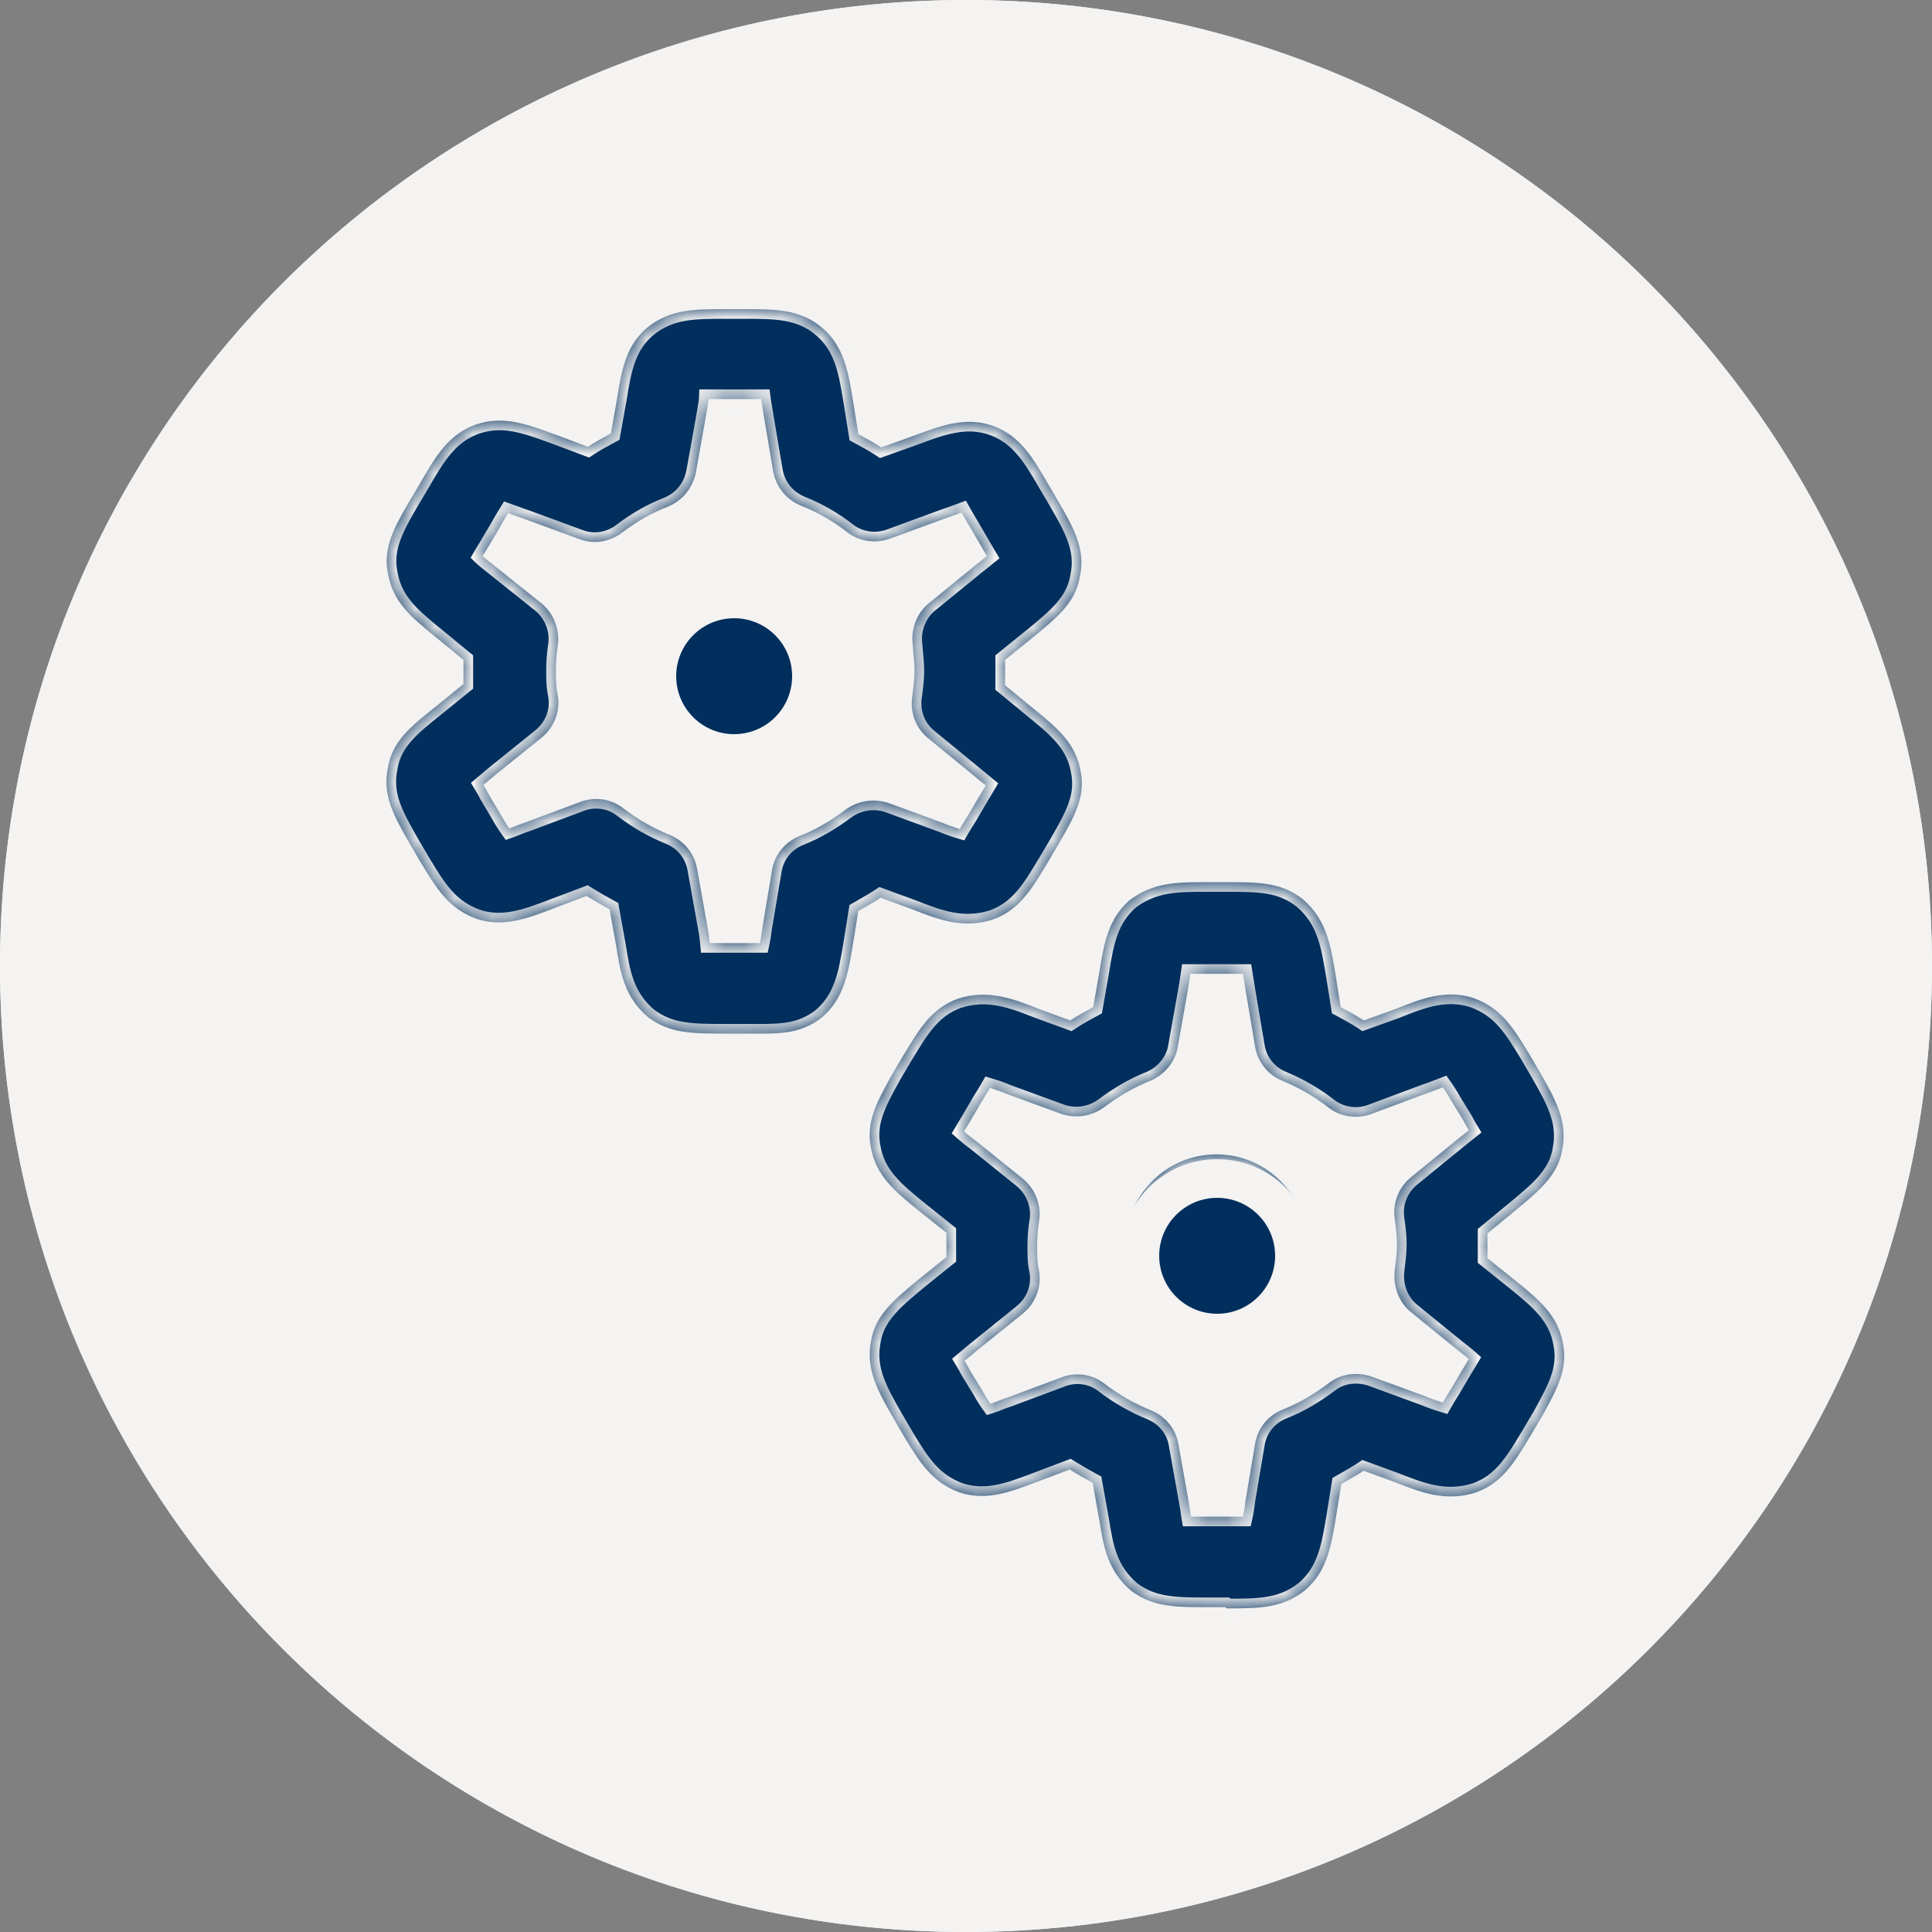
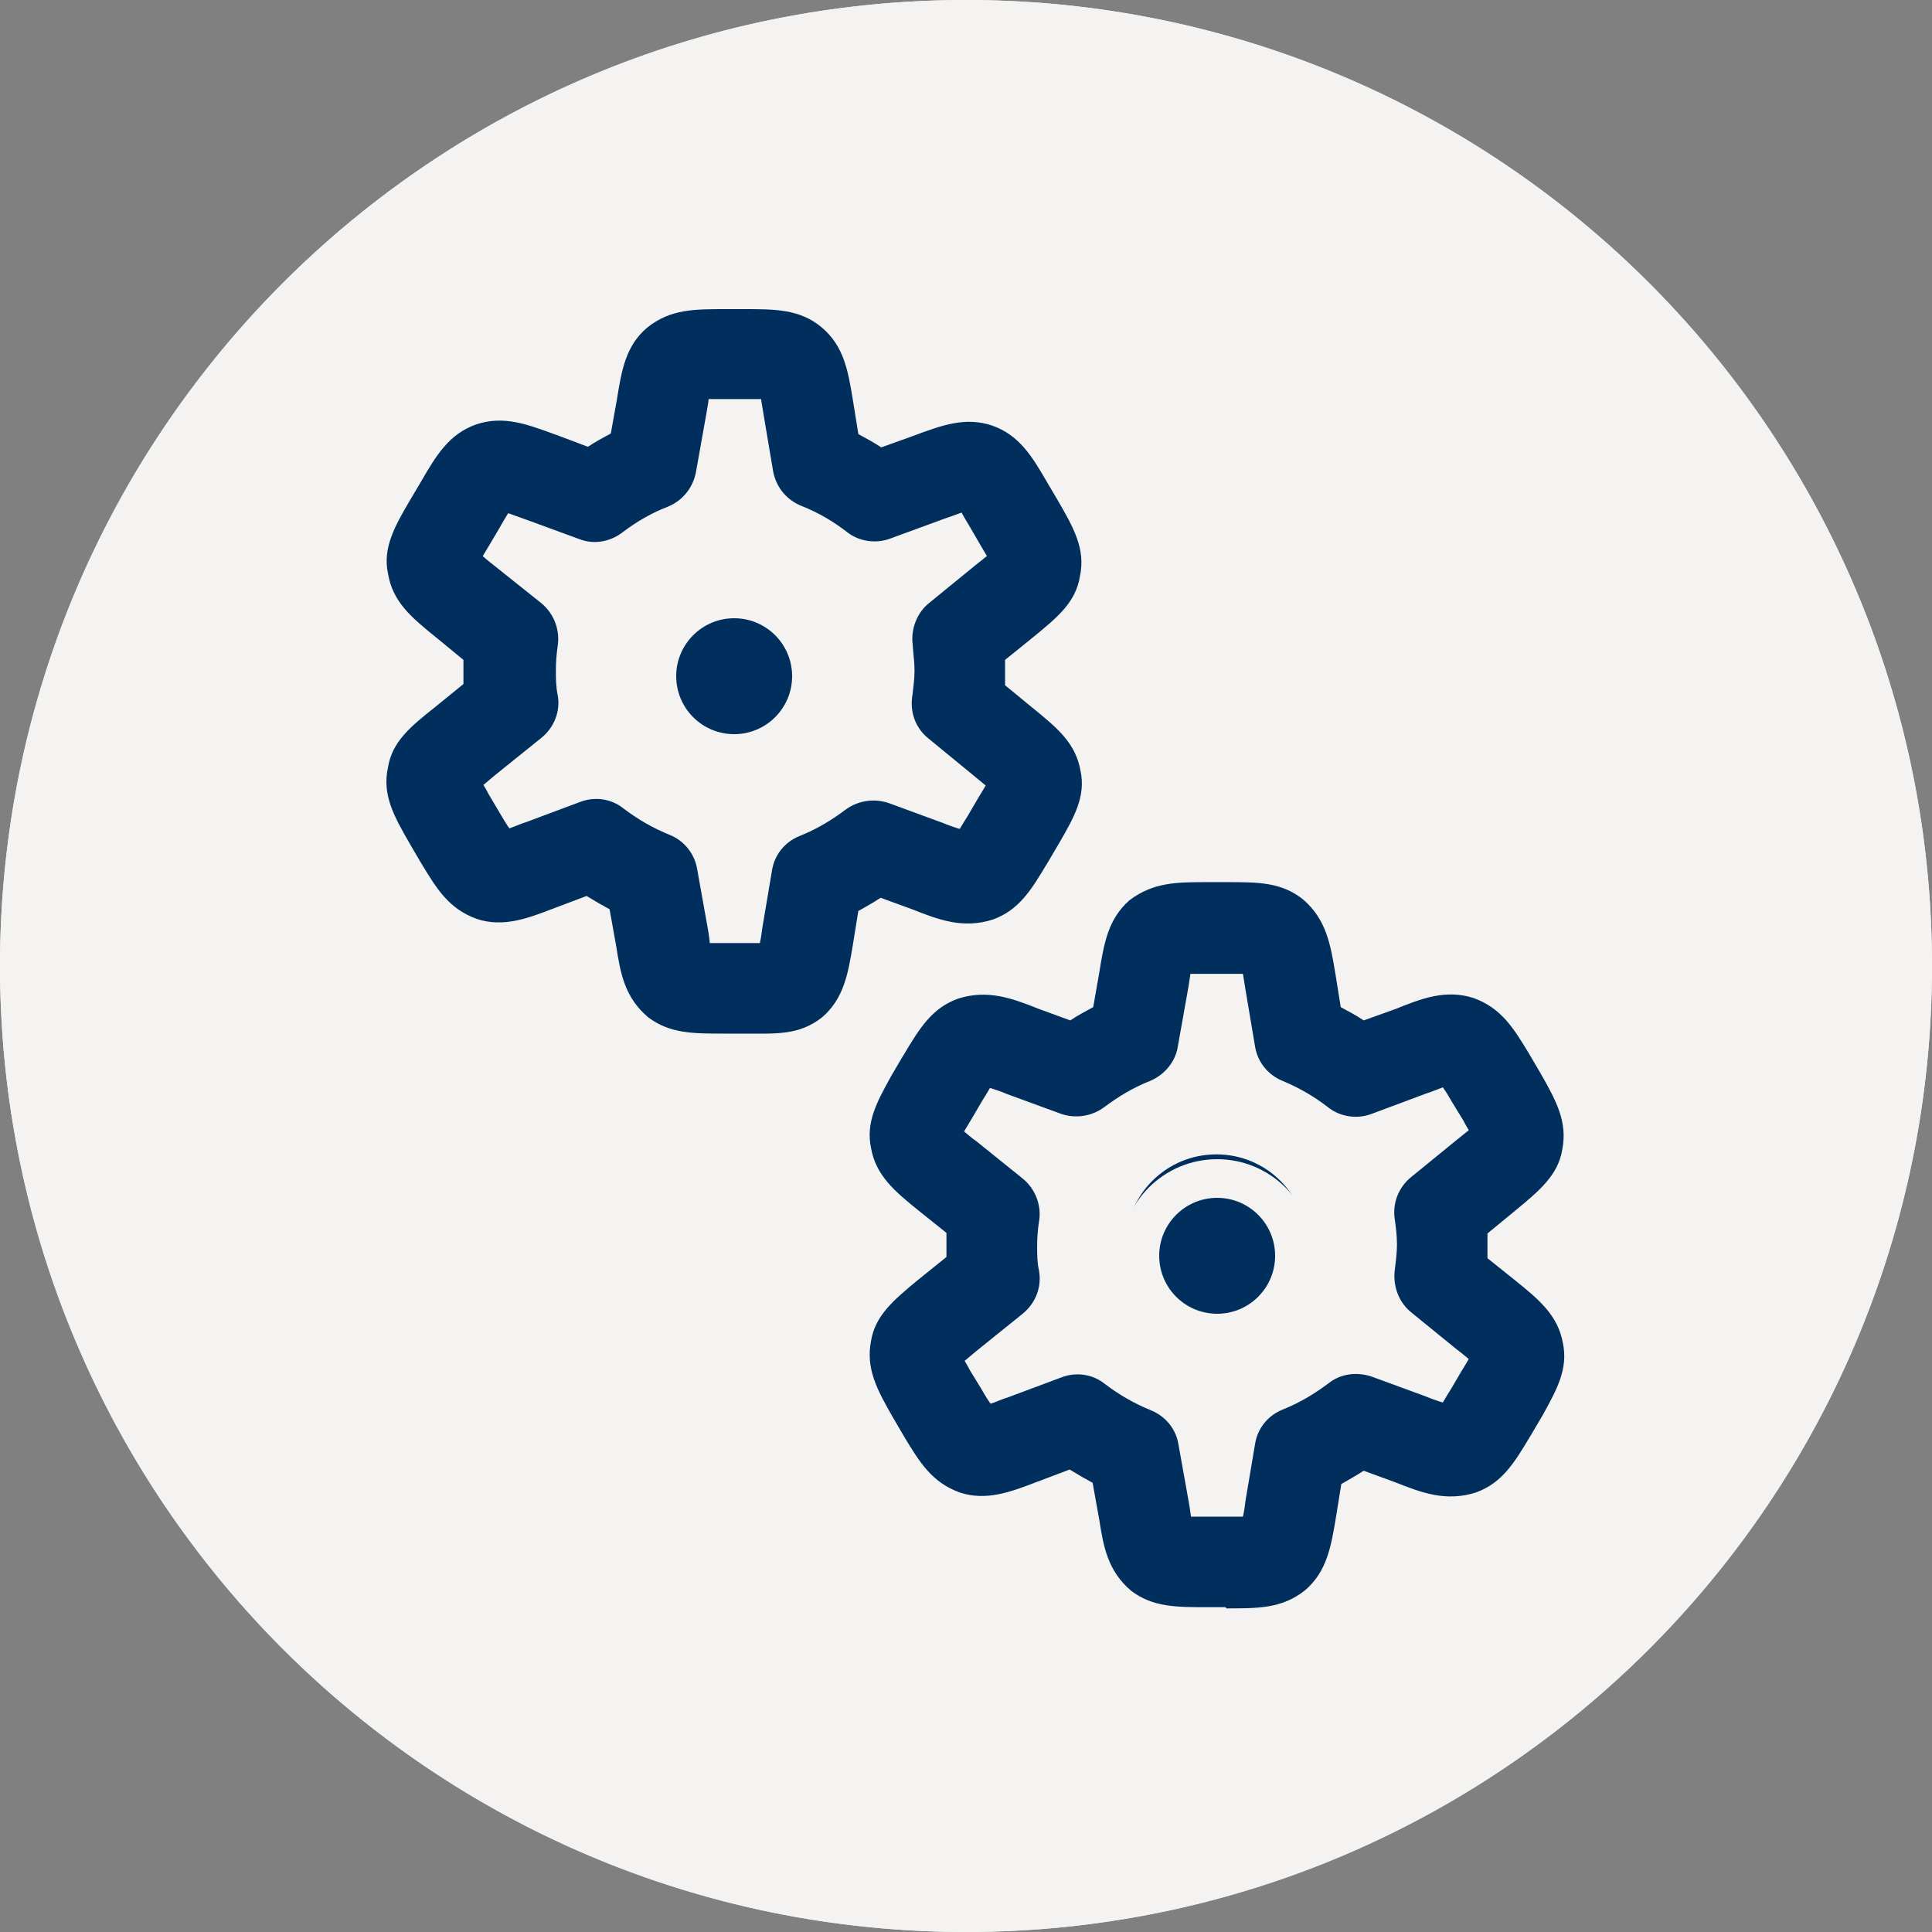
<svg xmlns="http://www.w3.org/2000/svg" width="100" height="100" viewBox="0 0 100 100" fill="none">
  <rect x="0" y="0" width="100" height="100" fill="#808080" stroke="none" />
-   <path d="M50 0C77.614 0 100 22.386 100 50C100 77.614 77.614 100 50 100C22.386 100 0 77.614 0 50C0 22.386 22.386 0 50 0ZM62.554 45.659C60.898 45.659 59.71 45.659 58.46 46.597C57.366 47.565 57.147 48.784 56.898 50.347L56.585 52.128C56.179 52.347 55.772 52.566 55.398 52.815L53.773 52.222C52.429 51.69 51.147 51.191 49.585 51.69C48.222 52.184 47.598 53.228 46.77 54.609L46.738 54.656L46.113 55.719L46.069 55.803C45.401 57.018 44.807 58.094 45.082 59.406C45.332 60.844 46.301 61.656 47.582 62.688L48.988 63.812V65.062L47.551 66.219L47.513 66.25C46.282 67.269 45.301 68.078 45.085 69.406C44.804 70.844 45.398 71.938 46.241 73.406L46.773 74.312L46.807 74.375C47.603 75.688 48.232 76.728 49.676 77.25C51.041 77.706 52.32 77.219 53.595 76.731L53.71 76.688L55.366 76.062C55.773 76.312 56.148 76.531 56.554 76.75L56.898 78.656C57.116 80.062 57.335 81.312 58.554 82.344C59.679 83.188 60.866 83.188 62.523 83.188H63.426L63.488 83.25C65.176 83.25 66.363 83.25 67.551 82.312C68.676 81.344 68.894 80.062 69.144 78.562L69.426 76.812L69.731 76.638C70.013 76.475 70.307 76.309 70.582 76.125L72.207 76.719C73.551 77.25 74.832 77.75 76.394 77.25C77.757 76.756 78.382 75.712 79.21 74.331L79.241 74.281L79.866 73.219L79.91 73.138C80.579 71.919 81.172 70.847 80.897 69.531C80.647 68.094 79.679 67.281 78.397 66.25L76.991 65.125V63.844L78.397 62.688L78.435 62.656C79.666 61.641 80.648 60.831 80.863 59.5C81.144 58.062 80.551 56.969 79.707 55.5L79.176 54.594L79.142 54.534C78.345 53.222 77.716 52.181 76.272 51.659C74.835 51.191 73.554 51.69 72.241 52.222L70.585 52.815C70.21 52.566 69.804 52.347 69.397 52.128L69.116 50.378C68.866 48.878 68.647 47.597 67.46 46.565C66.335 45.659 65.147 45.659 63.46 45.659H62.554ZM64.335 50.406L64.41 50.872L64.46 51.188L64.96 54.156C65.022 54.549 65.183 54.919 65.43 55.231C65.676 55.543 65.999 55.786 66.366 55.938C67.272 56.312 68.054 56.781 68.741 57.312C69.366 57.812 70.241 57.938 70.991 57.656L73.835 56.594C73.954 56.562 74.11 56.5 74.272 56.438L74.682 56.281C74.838 56.5 74.994 56.75 75.15 57.031L75.744 58C75.838 58.188 75.932 58.344 76.025 58.5L75.4 59L73.025 60.938C72.72 61.187 72.482 61.51 72.335 61.876C72.188 62.242 72.135 62.639 72.182 63.031C72.244 63.469 72.307 63.938 72.307 64.406C72.307 64.806 72.26 65.184 72.207 65.615L72.182 65.844C72.119 66.656 72.432 67.438 73.057 67.938L75.4 69.844C75.585 69.983 75.765 70.127 75.941 70.275L76.022 70.347L75.985 70.409L75.929 70.503C75.852 70.638 75.758 70.794 75.647 70.969L75.116 71.875C74.96 72.125 74.804 72.375 74.679 72.594C74.366 72.5 74.022 72.375 73.804 72.281L70.991 71.25C70.241 71 69.397 71.094 68.772 71.594C68.022 72.156 67.241 72.625 66.366 72.969C65.616 73.281 65.085 73.938 64.96 74.75L64.46 77.719C64.435 77.981 64.393 78.243 64.335 78.5H61.648L61.626 78.369C61.603 78.177 61.569 77.961 61.525 77.722L60.994 74.753C60.869 73.972 60.338 73.315 59.588 73.003C58.744 72.659 57.963 72.222 57.182 71.628C56.557 71.128 55.713 71.003 54.963 71.284L52.119 72.347C51.997 72.378 51.844 72.44 51.685 72.503C51.543 72.563 51.406 72.615 51.273 72.656C51.116 72.438 50.96 72.188 50.804 71.906L50.21 70.938C50.116 70.75 50.023 70.594 49.929 70.438L50.226 70.188H50.228L50.525 69.938L52.932 68C53.619 67.438 53.932 66.594 53.775 65.75C53.682 65.344 53.682 64.938 53.682 64.5C53.682 64.062 53.713 63.656 53.775 63.25C53.932 62.406 53.588 61.531 52.932 61L50.525 59.062C50.335 58.931 50.147 58.772 49.978 58.631L49.9 58.562L50.275 57.938L50.807 57.031V57.028C50.963 56.781 51.116 56.531 51.241 56.312C51.554 56.406 51.898 56.531 52.116 56.625L54.929 57.656C55.299 57.781 55.694 57.815 56.08 57.755C56.466 57.695 56.832 57.543 57.148 57.312C57.898 56.75 58.679 56.281 59.554 55.938C60.273 55.625 60.835 54.969 60.96 54.188L61.523 51.031L61.616 50.406H64.335ZM62.96 59.75C60.366 59.75 58.273 61.844 58.273 64.438C58.273 67.031 60.366 69.125 62.96 69.125C65.554 69.125 67.647 67.031 67.647 64.438C67.647 61.844 65.554 59.75 62.96 59.75ZM37.585 16C35.929 16 34.71 16 33.523 16.938C32.398 17.875 32.179 19.125 31.929 20.688L31.616 22.438C31.21 22.656 30.804 22.875 30.429 23.125L28.773 22.5H28.763C27.235 21.938 26.051 21.5 24.645 21.969C23.238 22.469 22.582 23.562 21.77 24.969L21.176 25.969C20.426 27.25 19.801 28.375 20.082 29.688C20.332 31.156 21.27 31.938 22.582 33L23.988 34.156V35.406L22.488 36.625C21.27 37.594 20.301 38.375 20.082 39.719C19.77 41.156 20.395 42.25 21.238 43.719L21.77 44.625L21.807 44.688C22.6 46 23.229 47.041 24.676 47.562C26.041 48.019 27.319 47.531 28.591 47.044L28.707 47L30.363 46.375C30.77 46.625 31.145 46.844 31.551 47.062L31.895 48.969C32.113 50.375 32.332 51.625 33.551 52.656C34.676 53.5 35.863 53.5 37.52 53.5H38.426L38.488 53.594C40.176 53.594 41.363 53.594 42.551 52.656C43.676 51.688 43.895 50.406 44.145 48.906L44.426 47.156L44.731 46.981C45.019 46.821 45.303 46.65 45.582 46.469L47.207 47.062C48.551 47.594 49.832 48.094 51.395 47.594C52.754 47.1 53.382 46.056 54.21 44.675L54.241 44.625L54.866 43.562C55.585 42.312 56.21 41.219 55.929 39.906C55.679 38.469 54.741 37.688 53.429 36.625L52.023 35.469V34.156L53.491 32.969L53.528 32.938C54.728 31.953 55.679 31.172 55.895 29.844C56.207 28.416 55.557 27.294 54.751 25.9L54.738 25.875L54.238 25.031C53.426 23.625 52.769 22.531 51.363 22.031C49.988 21.562 48.769 22 47.27 22.562L45.613 23.156C45.238 22.906 44.832 22.688 44.429 22.469L44.148 20.719C43.898 19.188 43.679 17.906 42.523 16.938C41.398 16 40.116 16 38.491 16H37.585ZM39.47 21.122L39.52 21.438L40.02 24.406C40.176 25.219 40.707 25.875 41.488 26.188C42.363 26.531 43.145 27 43.832 27.531C44.457 28.031 45.332 28.156 46.082 27.875L48.895 26.844C49.176 26.75 49.52 26.625 49.77 26.531L49.848 26.669C49.957 26.86 50.082 27.081 50.207 27.281L50.77 28.25C50.895 28.469 50.988 28.625 51.082 28.781L50.822 28.99L50.457 29.281L48.082 31.219C47.457 31.719 47.145 32.562 47.238 33.344L47.273 33.763C47.304 34.075 47.335 34.397 47.335 34.719C47.335 35.141 47.282 35.531 47.228 35.969L47.207 36.125C47.113 36.938 47.426 37.719 48.051 38.219L50.488 40.219L50.497 40.228L51.02 40.656L50.926 40.815C50.849 40.951 50.755 41.107 50.645 41.284L50.113 42.19V42.193C49.957 42.443 49.801 42.691 49.676 42.906C49.363 42.812 49.02 42.688 48.801 42.594L45.988 41.562C45.618 41.438 45.223 41.404 44.837 41.464C44.451 41.524 44.085 41.675 43.77 41.906C43.02 42.469 42.238 42.938 41.363 43.281C40.613 43.594 40.082 44.25 39.957 45.062L39.457 48.031L39.435 48.2C39.41 48.406 39.377 48.61 39.332 48.812H36.613L36.738 48.75L36.716 48.584C36.689 48.367 36.655 48.152 36.613 47.938L36.082 44.969C36.016 44.582 35.851 44.218 35.605 43.912C35.359 43.606 35.039 43.367 34.676 43.219C33.832 42.875 33.051 42.437 32.27 41.844C31.645 41.344 30.801 41.219 30.051 41.5L27.207 42.562C27.084 42.6 26.939 42.653 26.773 42.722C26.635 42.778 26.491 42.834 26.366 42.878C26.21 42.659 26.054 42.409 25.898 42.128L25.304 41.128C25.21 40.941 25.116 40.784 25.023 40.628L25.616 40.128L28.023 38.19C28.679 37.659 29.023 36.815 28.866 35.972C28.773 35.534 28.773 35.097 28.773 34.69C28.773 34.284 28.804 33.847 28.866 33.44C28.929 33.029 28.885 32.608 28.737 32.22C28.589 31.831 28.343 31.487 28.023 31.222L25.554 29.253L25.356 29.097C25.225 28.991 25.094 28.887 24.988 28.784L25.082 28.625C25.159 28.49 25.253 28.333 25.363 28.156L25.863 27.312C25.945 27.156 26.051 26.981 26.148 26.818L26.304 26.562L27.179 26.875L29.991 27.906C30.71 28.188 31.554 28.062 32.21 27.562C32.991 26.969 33.773 26.531 34.585 26.219C35.335 25.906 35.866 25.25 36.023 24.438L36.585 21.281C36.597 21.181 36.612 21.087 36.629 21C36.655 20.887 36.671 20.772 36.676 20.656H39.395C39.413 20.8 39.442 20.969 39.47 21.122ZM37.96 30.062C35.366 30.062 33.273 32.156 33.273 34.75C33.273 37.344 35.366 39.438 37.96 39.438C40.554 39.438 42.648 37.344 42.648 34.75C42.648 32.156 40.554 30.062 37.96 30.062Z" fill="#F4F3F2" />
+   <path d="M50 0C77.614 0 100 22.386 100 50C100 77.614 77.614 100 50 100C22.386 100 0 77.614 0 50C0 22.386 22.386 0 50 0ZM62.554 45.659C60.898 45.659 59.71 45.659 58.46 46.597C57.366 47.565 57.147 48.784 56.898 50.347L56.585 52.128C56.179 52.347 55.772 52.566 55.398 52.815L53.773 52.222C52.429 51.69 51.147 51.191 49.585 51.69C48.222 52.184 47.598 53.228 46.77 54.609L46.738 54.656L46.113 55.719L46.069 55.803C45.401 57.018 44.807 58.094 45.082 59.406C45.332 60.844 46.301 61.656 47.582 62.688L48.988 63.812V65.062L47.551 66.219L47.513 66.25C46.282 67.269 45.301 68.078 45.085 69.406C44.804 70.844 45.398 71.938 46.241 73.406L46.773 74.312L46.807 74.375C47.603 75.688 48.232 76.728 49.676 77.25C51.041 77.706 52.32 77.219 53.595 76.731L53.71 76.688L55.366 76.062C55.773 76.312 56.148 76.531 56.554 76.75L56.898 78.656C57.116 80.062 57.335 81.312 58.554 82.344C59.679 83.188 60.866 83.188 62.523 83.188H63.426L63.488 83.25C65.176 83.25 66.363 83.25 67.551 82.312C68.676 81.344 68.894 80.062 69.144 78.562L69.426 76.812L69.731 76.638C70.013 76.475 70.307 76.309 70.582 76.125L72.207 76.719C73.551 77.25 74.832 77.75 76.394 77.25C77.757 76.756 78.382 75.712 79.21 74.331L79.241 74.281L79.866 73.219L79.91 73.138C80.579 71.919 81.172 70.847 80.897 69.531C80.647 68.094 79.679 67.281 78.397 66.25L76.991 65.125V63.844L78.397 62.688L78.435 62.656C79.666 61.641 80.648 60.831 80.863 59.5C81.144 58.062 80.551 56.969 79.707 55.5L79.176 54.594L79.142 54.534C78.345 53.222 77.716 52.181 76.272 51.659C74.835 51.191 73.554 51.69 72.241 52.222L70.585 52.815C70.21 52.566 69.804 52.347 69.397 52.128L69.116 50.378C68.866 48.878 68.647 47.597 67.46 46.565C66.335 45.659 65.147 45.659 63.46 45.659H62.554ZM64.335 50.406L64.41 50.872L64.46 51.188L64.96 54.156C65.022 54.549 65.183 54.919 65.43 55.231C65.676 55.543 65.999 55.786 66.366 55.938C67.272 56.312 68.054 56.781 68.741 57.312C69.366 57.812 70.241 57.938 70.991 57.656L73.835 56.594C73.954 56.562 74.11 56.5 74.272 56.438L74.682 56.281C74.838 56.5 74.994 56.75 75.15 57.031L75.744 58C75.838 58.188 75.932 58.344 76.025 58.5L75.4 59L73.025 60.938C72.72 61.187 72.482 61.51 72.335 61.876C72.188 62.242 72.135 62.639 72.182 63.031C72.244 63.469 72.307 63.938 72.307 64.406C72.307 64.806 72.26 65.184 72.207 65.615L72.182 65.844C72.119 66.656 72.432 67.438 73.057 67.938L75.4 69.844C75.585 69.983 75.765 70.127 75.941 70.275L76.022 70.347L75.985 70.409L75.929 70.503C75.852 70.638 75.758 70.794 75.647 70.969L75.116 71.875C74.96 72.125 74.804 72.375 74.679 72.594C74.366 72.5 74.022 72.375 73.804 72.281L70.991 71.25C70.241 71 69.397 71.094 68.772 71.594C68.022 72.156 67.241 72.625 66.366 72.969C65.616 73.281 65.085 73.938 64.96 74.75L64.46 77.719C64.435 77.981 64.393 78.243 64.335 78.5H61.648L61.626 78.369C61.603 78.177 61.569 77.961 61.525 77.722L60.994 74.753C60.869 73.972 60.338 73.315 59.588 73.003C58.744 72.659 57.963 72.222 57.182 71.628C56.557 71.128 55.713 71.003 54.963 71.284L52.119 72.347C51.997 72.378 51.844 72.44 51.685 72.503C51.543 72.563 51.406 72.615 51.273 72.656C51.116 72.438 50.96 72.188 50.804 71.906L50.21 70.938C50.116 70.75 50.023 70.594 49.929 70.438L50.226 70.188H50.228L50.525 69.938L52.932 68C53.619 67.438 53.932 66.594 53.775 65.75C53.682 65.344 53.682 64.938 53.682 64.5C53.682 64.062 53.713 63.656 53.775 63.25C53.932 62.406 53.588 61.531 52.932 61L50.525 59.062C50.335 58.931 50.147 58.772 49.978 58.631L49.9 58.562L50.275 57.938L50.807 57.031V57.028C50.963 56.781 51.116 56.531 51.241 56.312C51.554 56.406 51.898 56.531 52.116 56.625L54.929 57.656C55.299 57.781 55.694 57.815 56.08 57.755C56.466 57.695 56.832 57.543 57.148 57.312C60.273 55.625 60.835 54.969 60.96 54.188L61.523 51.031L61.616 50.406H64.335ZM62.96 59.75C60.366 59.75 58.273 61.844 58.273 64.438C58.273 67.031 60.366 69.125 62.96 69.125C65.554 69.125 67.647 67.031 67.647 64.438C67.647 61.844 65.554 59.75 62.96 59.75ZM37.585 16C35.929 16 34.71 16 33.523 16.938C32.398 17.875 32.179 19.125 31.929 20.688L31.616 22.438C31.21 22.656 30.804 22.875 30.429 23.125L28.773 22.5H28.763C27.235 21.938 26.051 21.5 24.645 21.969C23.238 22.469 22.582 23.562 21.77 24.969L21.176 25.969C20.426 27.25 19.801 28.375 20.082 29.688C20.332 31.156 21.27 31.938 22.582 33L23.988 34.156V35.406L22.488 36.625C21.27 37.594 20.301 38.375 20.082 39.719C19.77 41.156 20.395 42.25 21.238 43.719L21.77 44.625L21.807 44.688C22.6 46 23.229 47.041 24.676 47.562C26.041 48.019 27.319 47.531 28.591 47.044L28.707 47L30.363 46.375C30.77 46.625 31.145 46.844 31.551 47.062L31.895 48.969C32.113 50.375 32.332 51.625 33.551 52.656C34.676 53.5 35.863 53.5 37.52 53.5H38.426L38.488 53.594C40.176 53.594 41.363 53.594 42.551 52.656C43.676 51.688 43.895 50.406 44.145 48.906L44.426 47.156L44.731 46.981C45.019 46.821 45.303 46.65 45.582 46.469L47.207 47.062C48.551 47.594 49.832 48.094 51.395 47.594C52.754 47.1 53.382 46.056 54.21 44.675L54.241 44.625L54.866 43.562C55.585 42.312 56.21 41.219 55.929 39.906C55.679 38.469 54.741 37.688 53.429 36.625L52.023 35.469V34.156L53.491 32.969L53.528 32.938C54.728 31.953 55.679 31.172 55.895 29.844C56.207 28.416 55.557 27.294 54.751 25.9L54.738 25.875L54.238 25.031C53.426 23.625 52.769 22.531 51.363 22.031C49.988 21.562 48.769 22 47.27 22.562L45.613 23.156C45.238 22.906 44.832 22.688 44.429 22.469L44.148 20.719C43.898 19.188 43.679 17.906 42.523 16.938C41.398 16 40.116 16 38.491 16H37.585ZM39.47 21.122L39.52 21.438L40.02 24.406C40.176 25.219 40.707 25.875 41.488 26.188C42.363 26.531 43.145 27 43.832 27.531C44.457 28.031 45.332 28.156 46.082 27.875L48.895 26.844C49.176 26.75 49.52 26.625 49.77 26.531L49.848 26.669C49.957 26.86 50.082 27.081 50.207 27.281L50.77 28.25C50.895 28.469 50.988 28.625 51.082 28.781L50.822 28.99L50.457 29.281L48.082 31.219C47.457 31.719 47.145 32.562 47.238 33.344L47.273 33.763C47.304 34.075 47.335 34.397 47.335 34.719C47.335 35.141 47.282 35.531 47.228 35.969L47.207 36.125C47.113 36.938 47.426 37.719 48.051 38.219L50.488 40.219L50.497 40.228L51.02 40.656L50.926 40.815C50.849 40.951 50.755 41.107 50.645 41.284L50.113 42.19V42.193C49.957 42.443 49.801 42.691 49.676 42.906C49.363 42.812 49.02 42.688 48.801 42.594L45.988 41.562C45.618 41.438 45.223 41.404 44.837 41.464C44.451 41.524 44.085 41.675 43.77 41.906C43.02 42.469 42.238 42.938 41.363 43.281C40.613 43.594 40.082 44.25 39.957 45.062L39.457 48.031L39.435 48.2C39.41 48.406 39.377 48.61 39.332 48.812H36.613L36.738 48.75L36.716 48.584C36.689 48.367 36.655 48.152 36.613 47.938L36.082 44.969C36.016 44.582 35.851 44.218 35.605 43.912C35.359 43.606 35.039 43.367 34.676 43.219C33.832 42.875 33.051 42.437 32.27 41.844C31.645 41.344 30.801 41.219 30.051 41.5L27.207 42.562C27.084 42.6 26.939 42.653 26.773 42.722C26.635 42.778 26.491 42.834 26.366 42.878C26.21 42.659 26.054 42.409 25.898 42.128L25.304 41.128C25.21 40.941 25.116 40.784 25.023 40.628L25.616 40.128L28.023 38.19C28.679 37.659 29.023 36.815 28.866 35.972C28.773 35.534 28.773 35.097 28.773 34.69C28.773 34.284 28.804 33.847 28.866 33.44C28.929 33.029 28.885 32.608 28.737 32.22C28.589 31.831 28.343 31.487 28.023 31.222L25.554 29.253L25.356 29.097C25.225 28.991 25.094 28.887 24.988 28.784L25.082 28.625C25.159 28.49 25.253 28.333 25.363 28.156L25.863 27.312C25.945 27.156 26.051 26.981 26.148 26.818L26.304 26.562L27.179 26.875L29.991 27.906C30.71 28.188 31.554 28.062 32.21 27.562C32.991 26.969 33.773 26.531 34.585 26.219C35.335 25.906 35.866 25.25 36.023 24.438L36.585 21.281C36.597 21.181 36.612 21.087 36.629 21C36.655 20.887 36.671 20.772 36.676 20.656H39.395C39.413 20.8 39.442 20.969 39.47 21.122ZM37.96 30.062C35.366 30.062 33.273 32.156 33.273 34.75C33.273 37.344 35.366 39.438 37.96 39.438C40.554 39.438 42.648 37.344 42.648 34.75C42.648 32.156 40.554 30.062 37.96 30.062Z" fill="#F4F3F2" />
  <circle cx="50" cy="50" r="50" fill="#F4F3F2" />
  <mask id="path-3-inside-1_1470_55" fill="white">
    <path fill-rule="evenodd" clip-rule="evenodd" d="M37.519 53.5H38.426H38.5C40.188 53.5 41.363 53.594 42.551 52.656C43.676 51.688 43.894 50.406 44.144 48.906L44.426 47.156L44.732 46.981C45.019 46.821 45.303 46.65 45.582 46.469L47.207 47.062C48.551 47.594 49.832 48.094 51.394 47.594C52.754 47.1 53.382 46.056 54.21 44.675L54.241 44.625L54.866 43.562C55.585 42.312 56.21 41.219 55.929 39.906C55.679 38.469 54.741 37.688 53.429 36.625L52.022 35.469V34.156L53.491 32.969L53.529 32.938C54.729 31.953 55.679 31.172 55.894 29.844C56.207 28.416 55.557 27.294 54.751 25.9L54.738 25.875L54.238 25.031C53.426 23.625 52.769 22.531 51.363 22.031C49.988 21.562 48.769 22 47.269 22.562L45.613 23.156C45.238 22.906 44.832 22.688 44.429 22.469L44.147 20.719C43.897 19.188 43.679 17.906 42.522 16.938C41.397 16 40.116 16 38.491 16H37.585C35.929 16 34.71 16 33.522 16.938C32.397 17.875 32.179 19.125 31.929 20.688L31.616 22.438C31.21 22.656 30.804 22.875 30.429 23.125L28.772 22.5H28.763C27.235 21.938 26.051 21.5 24.644 21.969C23.238 22.469 22.582 23.562 21.769 24.969L21.176 25.969C20.426 27.25 19.801 28.375 20.082 29.688C20.332 31.156 21.269 31.938 22.582 33L23.988 34.156V35.406L22.488 36.625C21.269 37.594 20.301 38.375 20.082 39.719C19.769 41.156 20.394 42.25 21.238 43.719L21.769 44.625L21.807 44.688C22.601 46 23.229 47.041 24.676 47.562C26.041 48.019 27.319 47.531 28.591 47.044L28.707 47L30.363 46.375C30.769 46.625 31.144 46.844 31.551 47.062L31.894 48.969C32.113 50.375 32.332 51.625 33.551 52.656C34.676 53.5 35.863 53.5 37.519 53.5ZM37.519 48.812H36.738L36.716 48.584C36.689 48.368 36.655 48.152 36.613 47.938L36.082 44.969C36.015 44.582 35.851 44.218 35.605 43.912C35.359 43.605 35.039 43.367 34.676 43.219C33.832 42.875 33.051 42.438 32.269 41.844C31.644 41.344 30.801 41.219 30.051 41.5L27.207 42.562C27.084 42.6 26.939 42.653 26.772 42.722C26.635 42.778 26.491 42.834 26.366 42.878C26.21 42.659 26.054 42.409 25.897 42.128L25.304 41.128C25.21 40.941 25.116 40.784 25.022 40.628L25.616 40.128L28.022 38.191C28.679 37.659 29.022 36.816 28.866 35.972C28.772 35.534 28.772 35.097 28.772 34.691C28.772 34.284 28.804 33.847 28.866 33.441C28.929 33.029 28.885 32.609 28.737 32.22C28.589 31.831 28.343 31.487 28.022 31.222L25.554 29.253L25.357 29.097C25.226 28.991 25.094 28.887 24.988 28.784L25.082 28.625C25.159 28.49 25.253 28.333 25.363 28.156L25.863 27.312C25.944 27.156 26.051 26.981 26.147 26.819L26.304 26.562L26.741 26.719C26.887 26.775 27.033 26.827 27.179 26.875L29.991 27.906C30.71 28.188 31.554 28.062 32.21 27.562C32.991 26.969 33.772 26.531 34.585 26.219C35.335 25.906 35.866 25.25 36.022 24.438L36.585 21.281C36.597 21.181 36.612 21.087 36.629 21C36.655 20.887 36.671 20.772 36.676 20.656H39.394C39.413 20.8 39.441 20.969 39.469 21.122L39.519 21.438L40.019 24.406C40.176 25.219 40.707 25.875 41.488 26.188C42.363 26.531 43.144 27 43.832 27.531C44.457 28.031 45.332 28.156 46.082 27.875L48.894 26.844C49.176 26.75 49.519 26.625 49.769 26.531L49.847 26.669C49.957 26.859 50.082 27.081 50.207 27.281L50.769 28.25C50.894 28.469 50.988 28.625 51.082 28.781L50.822 28.991L50.457 29.281L48.082 31.219C47.457 31.719 47.144 32.562 47.238 33.344L47.272 33.763C47.304 34.075 47.335 34.397 47.335 34.719C47.335 35.141 47.282 35.531 47.229 35.969L47.207 36.125C47.113 36.938 47.426 37.719 48.051 38.219L50.488 40.219L50.497 40.228L51.019 40.656L50.926 40.816C50.849 40.951 50.755 41.107 50.644 41.284L50.113 42.191V42.194C49.957 42.444 49.801 42.691 49.676 42.906C49.363 42.812 49.019 42.688 48.801 42.594L45.988 41.562C45.618 41.438 45.223 41.404 44.837 41.464C44.451 41.523 44.084 41.675 43.769 41.906C43.019 42.469 42.238 42.938 41.363 43.281C40.613 43.594 40.082 44.25 39.957 45.062L39.457 48.031L39.435 48.2C39.411 48.406 39.376 48.61 39.332 48.812H37.519ZM62.519 83.188H63.426L63.488 83.25C65.176 83.25 66.363 83.25 67.551 82.312C68.676 81.344 68.894 80.062 69.144 78.562L69.426 76.812L69.732 76.638C70.013 76.475 70.307 76.309 70.582 76.125L72.207 76.719C73.551 77.25 74.832 77.75 76.394 77.25C77.757 76.756 78.382 75.713 79.21 74.331L79.241 74.281L79.866 73.219L79.91 73.138C80.579 71.919 81.172 70.847 80.897 69.531C80.647 68.094 79.679 67.281 78.397 66.25L76.991 65.125V63.844L78.397 62.688L78.435 62.656C79.666 61.641 80.647 60.831 80.863 59.5C81.144 58.062 80.551 56.969 79.707 55.5L79.176 54.594L79.141 54.534C78.344 53.222 77.716 52.181 76.272 51.659C74.835 51.191 73.554 51.691 72.241 52.222L70.585 52.816C70.21 52.566 69.804 52.347 69.397 52.128L69.116 50.378C68.866 48.878 68.647 47.597 67.46 46.566C66.335 45.659 65.147 45.659 63.46 45.659H62.554C60.897 45.659 59.71 45.659 58.46 46.597C57.366 47.566 57.147 48.784 56.897 50.347L56.585 52.128C56.179 52.347 55.772 52.566 55.397 52.816L53.772 52.222C52.429 51.691 51.147 51.191 49.585 51.691C48.222 52.184 47.597 53.228 46.769 54.609L46.738 54.656L46.113 55.719L46.069 55.803C45.401 57.019 44.807 58.094 45.082 59.406C45.332 60.844 46.301 61.656 47.582 62.688L48.988 63.812V65.062L47.551 66.219L47.513 66.25C46.282 67.269 45.301 68.078 45.085 69.406C44.804 70.844 45.397 71.938 46.241 73.406L46.772 74.312L46.807 74.375C47.604 75.688 48.232 76.728 49.676 77.25C51.041 77.706 52.319 77.219 53.594 76.731L53.71 76.688L55.366 76.062C55.772 76.312 56.147 76.531 56.554 76.75L56.897 78.656C57.116 80.062 57.335 81.312 58.554 82.344C59.679 83.188 60.866 83.188 62.522 83.188M61.647 78.5H64.335C64.393 78.243 64.435 77.981 64.46 77.719L64.96 74.75C65.085 73.938 65.616 73.281 66.366 72.969C67.241 72.625 68.022 72.156 68.772 71.594C69.397 71.094 70.241 71 70.991 71.25L73.804 72.281C74.022 72.375 74.366 72.5 74.679 72.594C74.804 72.375 74.96 72.125 75.116 71.875L75.647 70.969C75.758 70.794 75.852 70.638 75.929 70.503L75.985 70.409L76.022 70.347L75.941 70.275C75.765 70.126 75.585 69.983 75.401 69.844L73.057 67.938C72.432 67.438 72.119 66.656 72.182 65.844L72.207 65.616C72.26 65.184 72.307 64.806 72.307 64.406C72.307 63.938 72.244 63.469 72.182 63.031C72.135 62.639 72.188 62.242 72.335 61.876C72.483 61.51 72.72 61.187 73.026 60.938L75.401 59L75.713 58.75L76.026 58.5C75.932 58.344 75.838 58.188 75.744 58L75.151 57.031C74.994 56.75 74.838 56.5 74.682 56.281L74.272 56.438C74.11 56.5 73.954 56.562 73.835 56.594L70.991 57.656C70.241 57.938 69.366 57.812 68.741 57.312C68.054 56.781 67.272 56.312 66.366 55.938C65.999 55.786 65.676 55.543 65.43 55.231C65.183 54.919 65.022 54.549 64.96 54.156L64.46 51.188L64.41 50.872L64.335 50.406H61.616L61.522 51.031L60.96 54.188C60.835 54.969 60.272 55.625 59.554 55.938C58.679 56.281 57.897 56.75 57.147 57.312C56.832 57.543 56.466 57.695 56.08 57.755C55.694 57.815 55.299 57.781 54.929 57.656L52.116 56.625C51.897 56.531 51.554 56.406 51.241 56.312C51.116 56.531 50.963 56.781 50.807 57.028V57.031L50.276 57.938L49.994 58.406L49.901 58.562L49.979 58.631C50.147 58.772 50.335 58.931 50.526 59.062L52.932 61C53.588 61.531 53.932 62.406 53.776 63.25C53.713 63.656 53.682 64.062 53.682 64.5C53.682 64.938 53.682 65.344 53.776 65.75C53.932 66.594 53.619 67.438 52.932 68L50.526 69.938L50.229 70.188H50.226L49.929 70.438C50.022 70.594 50.116 70.75 50.21 70.938L50.804 71.906C50.96 72.188 51.116 72.438 51.272 72.656C51.406 72.615 51.543 72.564 51.685 72.503C51.844 72.441 51.997 72.378 52.119 72.347L54.963 71.284C55.713 71.003 56.557 71.128 57.182 71.628C57.963 72.222 58.744 72.659 59.588 73.003C60.338 73.316 60.869 73.972 60.994 74.753L61.526 77.722C61.569 77.962 61.603 78.177 61.626 78.369L61.647 78.5ZM37.96 39.438C35.366 39.438 33.272 37.344 33.272 34.75C33.272 32.156 35.366 30.062 37.96 30.062C40.554 30.062 42.647 32.156 42.647 34.75C42.647 37.344 40.554 39.438 37.96 39.438ZM58.272 64.438C58.272 67.031 60.366 69.125 62.96 69.125C65.554 69.125 67.647 67.031 67.647 64.438C67.647 61.844 65.554 59.75 62.96 59.75C60.366 59.75 58.272 61.844 58.272 64.438Z" />
  </mask>
  <path fill-rule="evenodd" clip-rule="evenodd" d="M37.519 53.5H38.426H38.5C40.188 53.5 41.363 53.594 42.551 52.656C43.676 51.688 43.894 50.406 44.144 48.906L44.426 47.156L44.732 46.981C45.019 46.821 45.303 46.65 45.582 46.469L47.207 47.062C48.551 47.594 49.832 48.094 51.394 47.594C52.754 47.1 53.382 46.056 54.21 44.675L54.241 44.625L54.866 43.562C55.585 42.312 56.21 41.219 55.929 39.906C55.679 38.469 54.741 37.688 53.429 36.625L52.022 35.469V34.156L53.491 32.969L53.529 32.938C54.729 31.953 55.679 31.172 55.894 29.844C56.207 28.416 55.557 27.294 54.751 25.9L54.738 25.875L54.238 25.031C53.426 23.625 52.769 22.531 51.363 22.031C49.988 21.562 48.769 22 47.269 22.562L45.613 23.156C45.238 22.906 44.832 22.688 44.429 22.469L44.147 20.719C43.897 19.188 43.679 17.906 42.522 16.938C41.397 16 40.116 16 38.491 16H37.585C35.929 16 34.71 16 33.522 16.938C32.397 17.875 32.179 19.125 31.929 20.688L31.616 22.438C31.21 22.656 30.804 22.875 30.429 23.125L28.772 22.5H28.763C27.235 21.938 26.051 21.5 24.644 21.969C23.238 22.469 22.582 23.562 21.769 24.969L21.176 25.969C20.426 27.25 19.801 28.375 20.082 29.688C20.332 31.156 21.269 31.938 22.582 33L23.988 34.156V35.406L22.488 36.625C21.269 37.594 20.301 38.375 20.082 39.719C19.769 41.156 20.394 42.25 21.238 43.719L21.769 44.625L21.807 44.688C22.601 46 23.229 47.041 24.676 47.562C26.041 48.019 27.319 47.531 28.591 47.044L28.707 47L30.363 46.375C30.769 46.625 31.144 46.844 31.551 47.062L31.894 48.969C32.113 50.375 32.332 51.625 33.551 52.656C34.676 53.5 35.863 53.5 37.519 53.5ZM37.519 48.812H36.738L36.716 48.584C36.689 48.368 36.655 48.152 36.613 47.938L36.082 44.969C36.015 44.582 35.851 44.218 35.605 43.912C35.359 43.605 35.039 43.367 34.676 43.219C33.832 42.875 33.051 42.438 32.269 41.844C31.644 41.344 30.801 41.219 30.051 41.5L27.207 42.562C27.084 42.6 26.939 42.653 26.772 42.722C26.635 42.778 26.491 42.834 26.366 42.878C26.21 42.659 26.054 42.409 25.897 42.128L25.304 41.128C25.21 40.941 25.116 40.784 25.022 40.628L25.616 40.128L28.022 38.191C28.679 37.659 29.022 36.816 28.866 35.972C28.772 35.534 28.772 35.097 28.772 34.691C28.772 34.284 28.804 33.847 28.866 33.441C28.929 33.029 28.885 32.609 28.737 32.22C28.589 31.831 28.343 31.487 28.022 31.222L25.554 29.253L25.357 29.097C25.226 28.991 25.094 28.887 24.988 28.784L25.082 28.625C25.159 28.49 25.253 28.333 25.363 28.156L25.863 27.312C25.944 27.156 26.051 26.981 26.147 26.819L26.304 26.562L26.741 26.719C26.887 26.775 27.033 26.827 27.179 26.875L29.991 27.906C30.71 28.188 31.554 28.062 32.21 27.562C32.991 26.969 33.772 26.531 34.585 26.219C35.335 25.906 35.866 25.25 36.022 24.438L36.585 21.281C36.597 21.181 36.612 21.087 36.629 21C36.655 20.887 36.671 20.772 36.676 20.656H39.394C39.413 20.8 39.441 20.969 39.469 21.122L39.519 21.438L40.019 24.406C40.176 25.219 40.707 25.875 41.488 26.188C42.363 26.531 43.144 27 43.832 27.531C44.457 28.031 45.332 28.156 46.082 27.875L48.894 26.844C49.176 26.75 49.519 26.625 49.769 26.531L49.847 26.669C49.957 26.859 50.082 27.081 50.207 27.281L50.769 28.25C50.894 28.469 50.988 28.625 51.082 28.781L50.822 28.991L50.457 29.281L48.082 31.219C47.457 31.719 47.144 32.562 47.238 33.344L47.272 33.763C47.304 34.075 47.335 34.397 47.335 34.719C47.335 35.141 47.282 35.531 47.229 35.969L47.207 36.125C47.113 36.938 47.426 37.719 48.051 38.219L50.488 40.219L50.497 40.228L51.019 40.656L50.926 40.816C50.849 40.951 50.755 41.107 50.644 41.284L50.113 42.191V42.194C49.957 42.444 49.801 42.691 49.676 42.906C49.363 42.812 49.019 42.688 48.801 42.594L45.988 41.562C45.618 41.438 45.223 41.404 44.837 41.464C44.451 41.523 44.084 41.675 43.769 41.906C43.019 42.469 42.238 42.938 41.363 43.281C40.613 43.594 40.082 44.25 39.957 45.062L39.457 48.031L39.435 48.2C39.411 48.406 39.376 48.61 39.332 48.812H37.519ZM62.519 83.188H63.426L63.488 83.25C65.176 83.25 66.363 83.25 67.551 82.312C68.676 81.344 68.894 80.062 69.144 78.562L69.426 76.812L69.732 76.638C70.013 76.475 70.307 76.309 70.582 76.125L72.207 76.719C73.551 77.25 74.832 77.75 76.394 77.25C77.757 76.756 78.382 75.713 79.21 74.331L79.241 74.281L79.866 73.219L79.91 73.138C80.579 71.919 81.172 70.847 80.897 69.531C80.647 68.094 79.679 67.281 78.397 66.25L76.991 65.125V63.844L78.397 62.688L78.435 62.656C79.666 61.641 80.647 60.831 80.863 59.5C81.144 58.062 80.551 56.969 79.707 55.5L79.176 54.594L79.141 54.534C78.344 53.222 77.716 52.181 76.272 51.659C74.835 51.191 73.554 51.691 72.241 52.222L70.585 52.816C70.21 52.566 69.804 52.347 69.397 52.128L69.116 50.378C68.866 48.878 68.647 47.597 67.46 46.566C66.335 45.659 65.147 45.659 63.46 45.659H62.554C60.897 45.659 59.71 45.659 58.46 46.597C57.366 47.566 57.147 48.784 56.897 50.347L56.585 52.128C56.179 52.347 55.772 52.566 55.397 52.816L53.772 52.222C52.429 51.691 51.147 51.191 49.585 51.691C48.222 52.184 47.597 53.228 46.769 54.609L46.738 54.656L46.113 55.719L46.069 55.803C45.401 57.019 44.807 58.094 45.082 59.406C45.332 60.844 46.301 61.656 47.582 62.688L48.988 63.812V65.062L47.551 66.219L47.513 66.25C46.282 67.269 45.301 68.078 45.085 69.406C44.804 70.844 45.397 71.938 46.241 73.406L46.772 74.312L46.807 74.375C47.604 75.688 48.232 76.728 49.676 77.25C51.041 77.706 52.319 77.219 53.594 76.731L53.71 76.688L55.366 76.062C55.772 76.312 56.147 76.531 56.554 76.75L56.897 78.656C57.116 80.062 57.335 81.312 58.554 82.344C59.679 83.188 60.866 83.188 62.522 83.188M61.647 78.5H64.335C64.393 78.243 64.435 77.981 64.46 77.719L64.96 74.75C65.085 73.938 65.616 73.281 66.366 72.969C67.241 72.625 68.022 72.156 68.772 71.594C69.397 71.094 70.241 71 70.991 71.25L73.804 72.281C74.022 72.375 74.366 72.5 74.679 72.594C74.804 72.375 74.96 72.125 75.116 71.875L75.647 70.969C75.758 70.794 75.852 70.638 75.929 70.503L75.985 70.409L76.022 70.347L75.941 70.275C75.765 70.126 75.585 69.983 75.401 69.844L73.057 67.938C72.432 67.438 72.119 66.656 72.182 65.844L72.207 65.616C72.26 65.184 72.307 64.806 72.307 64.406C72.307 63.938 72.244 63.469 72.182 63.031C72.135 62.639 72.188 62.242 72.335 61.876C72.483 61.51 72.72 61.187 73.026 60.938L75.401 59L75.713 58.75L76.026 58.5C75.932 58.344 75.838 58.188 75.744 58L75.151 57.031C74.994 56.75 74.838 56.5 74.682 56.281L74.272 56.438C74.11 56.5 73.954 56.562 73.835 56.594L70.991 57.656C70.241 57.938 69.366 57.812 68.741 57.312C68.054 56.781 67.272 56.312 66.366 55.938C65.999 55.786 65.676 55.543 65.43 55.231C65.183 54.919 65.022 54.549 64.96 54.156L64.46 51.188L64.41 50.872L64.335 50.406H61.616L61.522 51.031L60.96 54.188C60.835 54.969 60.272 55.625 59.554 55.938C58.679 56.281 57.897 56.75 57.147 57.312C56.832 57.543 56.466 57.695 56.08 57.755C55.694 57.815 55.299 57.781 54.929 57.656L52.116 56.625C51.897 56.531 51.554 56.406 51.241 56.312C51.116 56.531 50.963 56.781 50.807 57.028V57.031L50.276 57.938L49.994 58.406L49.901 58.562L49.979 58.631C50.147 58.772 50.335 58.931 50.526 59.062L52.932 61C53.588 61.531 53.932 62.406 53.776 63.25C53.713 63.656 53.682 64.062 53.682 64.5C53.682 64.938 53.682 65.344 53.776 65.75C53.932 66.594 53.619 67.438 52.932 68L50.526 69.938L50.229 70.188H50.226L49.929 70.438C50.022 70.594 50.116 70.75 50.21 70.938L50.804 71.906C50.96 72.188 51.116 72.438 51.272 72.656C51.406 72.615 51.543 72.564 51.685 72.503C51.844 72.441 51.997 72.378 52.119 72.347L54.963 71.284C55.713 71.003 56.557 71.128 57.182 71.628C57.963 72.222 58.744 72.659 59.588 73.003C60.338 73.316 60.869 73.972 60.994 74.753L61.526 77.722C61.569 77.962 61.603 78.177 61.626 78.369L61.647 78.5ZM37.96 39.438C35.366 39.438 33.272 37.344 33.272 34.75C33.272 32.156 35.366 30.062 37.96 30.062C40.554 30.062 42.647 32.156 42.647 34.75C42.647 37.344 40.554 39.438 37.96 39.438ZM58.272 64.438C58.272 67.031 60.366 69.125 62.96 69.125C65.554 69.125 67.647 67.031 67.647 64.438C67.647 61.844 65.554 59.75 62.96 59.75C60.366 59.75 58.272 61.844 58.272 64.438Z" fill="#002E5D" />
-   <path d="M42.551 52.656L42.86 53.049L42.869 53.042L42.877 53.035L42.551 52.656ZM44.144 48.906L44.638 48.989L44.638 48.986L44.144 48.906ZM44.426 47.156L44.178 46.722L43.97 46.841L43.932 47.077L44.426 47.156ZM44.732 46.981L44.488 46.545L44.484 46.547L44.732 46.981ZM45.582 46.469L45.753 45.999L45.519 45.913L45.309 46.049L45.582 46.469ZM47.207 47.062L47.391 46.597L47.378 46.593L47.207 47.062ZM51.394 47.594L51.547 48.07L51.556 48.067L51.565 48.064L51.394 47.594ZM54.21 44.675L53.786 44.41L53.781 44.418L54.21 44.675ZM54.241 44.625L54.665 44.89L54.672 44.879L54.241 44.625ZM54.866 43.562L55.297 43.816L55.3 43.812L54.866 43.562ZM55.929 39.906L55.436 39.992L55.438 40.002L55.44 40.011L55.929 39.906ZM53.429 36.625L53.111 37.011L53.114 37.014L53.429 36.625ZM52.022 35.469H51.522V35.705L51.705 35.855L52.022 35.469ZM52.022 34.156L51.708 33.767L51.522 33.917V34.156H52.022ZM53.491 32.969L53.806 33.358L53.811 33.353L53.491 32.969ZM53.529 32.938L53.212 32.551L53.209 32.553L53.529 32.938ZM55.894 29.844L55.406 29.737L55.403 29.75L55.401 29.764L55.894 29.844ZM54.751 25.9L54.303 26.124L54.31 26.137L54.318 26.15L54.751 25.9ZM54.738 25.875L55.185 25.651L55.177 25.636L55.168 25.62L54.738 25.875ZM54.238 25.031L53.805 25.281L53.808 25.286L54.238 25.031ZM51.363 22.031L51.531 21.56L51.524 21.558L51.363 22.031ZM47.269 22.562L47.438 23.033L47.445 23.031L47.269 22.562ZM45.613 23.156L45.336 23.572L45.545 23.712L45.782 23.627L45.613 23.156ZM44.429 22.469L43.935 22.548L43.974 22.791L44.19 22.908L44.429 22.469ZM44.147 20.719L44.641 20.639L44.641 20.638L44.147 20.719ZM42.522 16.938L42.844 16.554L42.843 16.553L42.522 16.938ZM33.522 16.938L33.212 16.545L33.202 16.553L33.522 16.938ZM31.929 20.688L32.421 20.775L32.422 20.767L31.929 20.688ZM31.616 22.438L31.853 22.878L32.066 22.763L32.108 22.525L31.616 22.438ZM30.429 23.125L30.252 23.593L30.492 23.683L30.706 23.541L30.429 23.125ZM28.772 22.5L28.949 22.032L28.864 22H28.772V22.5ZM28.763 22.5L28.59 22.969L28.674 23H28.763V22.5ZM24.644 21.969L24.486 21.494L24.477 21.498L24.644 21.969ZM21.769 24.969L22.199 25.224L22.202 25.219L21.769 24.969ZM21.176 25.969L20.746 25.713L20.744 25.716L21.176 25.969ZM20.082 29.688L20.575 29.604L20.573 29.593L20.571 29.583L20.082 29.688ZM22.582 33L22.899 32.614L22.896 32.611L22.582 33ZM23.988 34.156H24.488V33.92L24.306 33.77L23.988 34.156ZM23.988 35.406L24.303 35.794L24.488 35.644V35.406H23.988ZM22.488 36.625L22.799 37.016L22.803 37.013L22.488 36.625ZM20.082 39.719L20.57 39.825L20.573 39.812L20.575 39.799L20.082 39.719ZM21.238 43.719L20.805 43.968L20.807 43.972L21.238 43.719ZM21.769 44.625L21.338 44.878L21.341 44.882L21.769 44.625ZM21.807 44.688L21.378 44.945L21.379 44.946L21.807 44.688ZM24.676 47.562L24.506 48.033L24.517 48.037L24.676 47.562ZM28.591 47.044L28.414 46.576L28.412 46.577L28.591 47.044ZM28.707 47L28.53 46.532L28.53 46.532L28.707 47ZM30.363 46.375L30.625 45.949L30.416 45.821L30.186 45.907L30.363 46.375ZM31.551 47.062L32.043 46.974L32 46.736L31.788 46.622L31.551 47.062ZM31.894 48.969L32.389 48.892L32.386 48.88L31.894 48.969ZM33.551 52.656L33.228 53.038L33.239 53.047L33.251 53.056L33.551 52.656ZM36.738 48.812L36.24 48.86L36.284 49.312H36.738V48.812ZM36.716 48.584L37.214 48.537L37.212 48.523L36.716 48.584ZM36.613 47.938L36.121 48.026L36.122 48.033L36.613 47.938ZM36.082 44.969L35.589 45.053L35.59 45.057L36.082 44.969ZM34.676 43.219L34.864 42.756L34.864 42.756L34.676 43.219ZM32.269 41.844L31.957 42.234L31.967 42.242L32.269 41.844ZM30.051 41.5L30.226 41.968L30.226 41.968L30.051 41.5ZM27.207 42.562L27.353 43.041L27.367 43.036L27.382 43.031L27.207 42.562ZM26.772 42.722L26.962 43.185L26.963 43.184L26.772 42.722ZM26.366 42.878L25.959 43.169L26.177 43.474L26.531 43.35L26.366 42.878ZM25.897 42.128L26.334 41.885L26.331 41.879L26.327 41.873L25.897 42.128ZM25.304 41.128L24.857 41.352L24.865 41.368L24.874 41.383L25.304 41.128ZM25.022 40.628L24.7 40.246L24.375 40.52L24.594 40.885L25.022 40.628ZM25.616 40.128L25.302 39.739L25.294 39.746L25.616 40.128ZM28.022 38.191L28.336 38.58L28.337 38.579L28.022 38.191ZM28.866 35.972L29.358 35.881L29.355 35.867L28.866 35.972ZM28.866 33.441L29.36 33.517L29.36 33.517L28.866 33.441ZM28.022 31.222L28.341 30.837L28.334 30.831L28.022 31.222ZM25.554 29.253L25.865 28.862L25.864 28.861L25.554 29.253ZM25.357 29.097L25.042 29.485L25.046 29.488L25.357 29.097ZM24.988 28.784L24.557 28.531L24.358 28.869L24.64 29.143L24.988 28.784ZM25.082 28.625L25.513 28.878L25.516 28.872L25.082 28.625ZM25.363 28.156L25.788 28.421L25.793 28.411L25.363 28.156ZM25.863 27.312L26.293 27.567L26.3 27.555L26.307 27.543L25.863 27.312ZM26.147 26.819L25.721 26.558L25.718 26.563L26.147 26.819ZM26.304 26.562L26.472 26.092L26.089 25.955L25.877 26.302L26.304 26.562ZM26.741 26.719L26.921 26.252L26.909 26.248L26.741 26.719ZM27.179 26.875L27.351 26.406L27.343 26.403L27.335 26.4L27.179 26.875ZM29.991 27.906L30.173 27.441L30.163 27.437L29.991 27.906ZM32.21 27.562L31.907 27.164L31.907 27.165L32.21 27.562ZM34.585 26.219L34.764 26.686L34.777 26.68L34.585 26.219ZM36.022 24.438L36.514 24.532L36.515 24.525L36.022 24.438ZM36.585 21.281L37.077 21.369L37.08 21.356L37.081 21.343L36.585 21.281ZM36.629 21L36.142 20.887L36.139 20.897L36.138 20.906L36.629 21ZM36.676 20.656V20.156H36.197L36.176 20.635L36.676 20.656ZM39.394 20.656L39.89 20.592L39.833 20.156H39.394V20.656ZM39.469 21.122L39.963 21.044L39.961 21.032L39.469 21.122ZM39.519 21.438L39.026 21.516L39.026 21.52L39.519 21.438ZM40.019 24.406L39.526 24.489L39.528 24.501L40.019 24.406ZM41.488 26.188L41.302 26.652L41.305 26.653L41.488 26.188ZM43.832 27.531L44.144 27.141L44.138 27.136L43.832 27.531ZM46.082 27.875L45.91 27.405L45.906 27.407L46.082 27.875ZM48.894 26.844L48.736 26.369L48.729 26.372L48.722 26.374L48.894 26.844ZM49.769 26.531L50.204 26.284L49.993 25.913L49.594 26.063L49.769 26.531ZM49.847 26.669L49.413 26.916L49.414 26.918L49.847 26.669ZM50.207 27.281L50.639 27.03L50.635 27.023L50.631 27.016L50.207 27.281ZM50.769 28.25L51.203 28.002L51.202 27.999L50.769 28.25ZM51.082 28.781L51.396 29.17L51.734 28.897L51.511 28.524L51.082 28.781ZM50.822 28.991L51.134 29.382L51.136 29.38L50.822 28.991ZM50.457 29.281L50.146 28.89L50.141 28.894L50.457 29.281ZM48.082 31.219L48.394 31.609L48.398 31.606L48.082 31.219ZM47.238 33.344L47.736 33.303L47.736 33.294L47.734 33.284L47.238 33.344ZM47.272 33.763L46.774 33.803L46.775 33.812L47.272 33.763ZM47.229 35.969L47.724 36.038L47.725 36.029L47.229 35.969ZM47.207 36.125L46.712 36.056L46.71 36.068L47.207 36.125ZM48.051 38.219L48.368 37.832L48.363 37.828L48.051 38.219ZM50.488 40.219L50.842 39.865L50.824 39.848L50.805 39.832L50.488 40.219ZM50.497 40.228L50.144 40.582L50.161 40.599L50.18 40.615L50.497 40.228ZM51.019 40.656L51.45 40.91L51.667 40.541L51.336 40.27L51.019 40.656ZM50.926 40.816L50.495 40.562L50.491 40.568L50.926 40.816ZM50.644 41.284L50.22 41.02L50.213 41.032L50.644 41.284ZM50.113 42.191L49.682 41.938L49.613 42.055V42.191H50.113ZM50.113 42.194L50.537 42.459L50.613 42.337V42.194H50.113ZM49.676 42.906L49.532 43.385L49.91 43.499L50.108 43.157L49.676 42.906ZM48.801 42.594L48.998 42.134L48.985 42.129L48.973 42.124L48.801 42.594ZM45.988 41.562L46.16 41.093L46.148 41.089L45.988 41.562ZM43.769 41.906L43.474 41.503L43.469 41.506L43.769 41.906ZM41.363 43.281L41.18 42.816L41.171 42.82L41.363 43.281ZM39.957 45.062L40.45 45.145L40.451 45.139L39.957 45.062ZM39.457 48.031L38.964 47.948L38.962 47.958L38.961 47.967L39.457 48.031ZM39.435 48.2L38.939 48.136L38.938 48.142L39.435 48.2ZM39.332 48.812V49.312H39.734L39.82 48.92L39.332 48.812ZM63.426 83.188L63.779 82.834L63.633 82.688H63.426V83.188ZM63.488 83.25L63.135 83.604L63.281 83.75H63.488V83.25ZM67.551 82.312L67.86 82.705L67.869 82.698L67.877 82.691L67.551 82.312ZM69.144 78.562L69.638 78.645L69.638 78.642L69.144 78.562ZM69.426 76.812L69.177 76.378L68.97 76.497L68.932 76.733L69.426 76.812ZM69.732 76.638L69.98 77.072L69.982 77.07L69.732 76.638ZM70.582 76.125L70.753 75.655L70.515 75.568L70.303 75.71L70.582 76.125ZM72.207 76.719L72.391 76.254L72.378 76.249L72.207 76.719ZM76.394 77.25L76.547 77.726L76.556 77.723L76.565 77.72L76.394 77.25ZM79.21 74.331L78.786 74.066L78.781 74.074L79.21 74.331ZM79.241 74.281L79.665 74.546L79.672 74.535L79.241 74.281ZM79.866 73.219L80.297 73.472L80.302 73.464L80.306 73.456L79.866 73.219ZM79.91 73.138L79.472 72.897L79.47 72.9L79.91 73.138ZM80.897 69.531L80.405 69.617L80.406 69.625L80.408 69.634L80.897 69.531ZM78.397 66.25L78.711 65.861L78.71 65.86L78.397 66.25ZM76.991 65.125H76.491V65.365L76.679 65.515L76.991 65.125ZM76.991 63.844L76.674 63.458L76.491 63.608V63.844H76.991ZM78.397 62.688L78.715 63.074L78.718 63.072L78.397 62.688ZM78.435 62.656L78.117 62.27L78.115 62.272L78.435 62.656ZM80.863 59.5L80.372 59.404L80.371 59.412L80.37 59.42L80.863 59.5ZM79.707 55.5L80.14 55.251L80.138 55.247L79.707 55.5ZM79.176 54.594L78.743 54.844L78.744 54.847L79.176 54.594ZM79.141 54.534L79.574 54.284L79.569 54.275L79.141 54.534ZM76.272 51.659L76.442 51.189L76.435 51.187L76.427 51.184L76.272 51.659ZM72.241 52.222L72.41 52.693L72.419 52.689L72.429 52.685L72.241 52.222ZM70.585 52.816L70.308 53.232L70.517 53.371L70.754 53.286L70.585 52.816ZM69.397 52.128L68.904 52.208L68.943 52.451L69.16 52.568L69.397 52.128ZM69.116 50.378L69.61 50.299L69.609 50.296L69.116 50.378ZM67.46 46.566L67.788 46.188L67.781 46.182L67.774 46.176L67.46 46.566ZM58.46 46.597L58.16 46.197L58.144 46.209L58.128 46.223L58.46 46.597ZM56.897 50.347L57.39 50.433L57.391 50.426L56.897 50.347ZM56.585 52.128L56.822 52.568L57.035 52.453L57.077 52.215L56.585 52.128ZM55.397 52.816L55.226 53.285L55.464 53.372L55.675 53.232L55.397 52.816ZM53.772 52.222L53.589 52.687L53.601 52.691L53.772 52.222ZM49.585 51.691L49.433 51.214L49.423 51.217L49.415 51.221L49.585 51.691ZM46.769 54.609L47.185 54.887L47.192 54.877L47.198 54.867L46.769 54.609ZM46.738 54.656L46.322 54.379L46.314 54.391L46.307 54.403L46.738 54.656ZM46.113 55.719L45.682 55.465L45.675 55.477L45.669 55.489L46.113 55.719ZM46.069 55.803L46.508 56.044L46.513 56.033L46.069 55.803ZM45.082 59.406L45.574 59.321L45.573 59.312L45.571 59.304L45.082 59.406ZM47.582 62.688L47.268 63.077L47.27 63.078L47.582 62.688ZM48.988 63.812H49.488V63.572L49.3 63.422L48.988 63.812ZM48.988 65.062L49.301 65.452L49.488 65.302V65.062H48.988ZM47.551 66.219L47.237 65.829L47.23 65.835L47.551 66.219ZM47.513 66.25L47.832 66.635L47.833 66.634L47.513 66.25ZM45.085 69.406L45.576 69.502L45.577 69.494L45.578 69.486L45.085 69.406ZM46.241 73.406L45.808 73.655L45.81 73.659L46.241 73.406ZM46.772 74.312L47.211 74.072L47.204 74.06L46.772 74.312ZM46.807 74.375L46.369 74.616L46.374 74.625L46.379 74.635L46.807 74.375ZM49.676 77.25L49.505 77.72L49.517 77.724L49.676 77.25ZM53.594 76.731L53.417 76.264L53.416 76.264L53.594 76.731ZM53.71 76.688L53.533 76.22L53.533 76.22L53.71 76.688ZM55.366 76.062L55.628 75.637L55.419 75.508L55.19 75.595L55.366 76.062ZM56.554 76.75L57.046 76.661L57.003 76.424L56.791 76.31L56.554 76.75ZM56.897 78.656L57.392 78.579L57.389 78.567L56.897 78.656ZM58.554 82.344L58.231 82.725L58.242 82.735L58.254 82.744L58.554 82.344ZM61.647 78.5L61.154 78.582L61.224 79H61.647V78.5ZM64.335 78.5V79H64.735L64.823 78.61L64.335 78.5ZM64.46 77.719L63.967 77.636L63.964 77.653L63.962 77.671L64.46 77.719ZM64.96 74.75L65.453 74.833L65.454 74.826L64.96 74.75ZM66.366 72.969L66.183 72.503L66.174 72.507L66.366 72.969ZM68.772 71.594L69.072 71.994L69.079 71.989L69.085 71.984L68.772 71.594ZM70.991 71.25L71.163 70.781L71.156 70.778L71.149 70.776L70.991 71.25ZM73.804 72.281L74.001 71.822L73.988 71.816L73.976 71.812L73.804 72.281ZM74.679 72.594L74.535 73.073L74.916 73.187L75.113 72.842L74.679 72.594ZM75.116 71.875L75.54 72.14L75.544 72.134L75.547 72.128L75.116 71.875ZM75.647 70.969L75.225 70.702L75.22 70.709L75.216 70.716L75.647 70.969ZM75.929 70.503L75.5 70.246L75.494 70.256L75.929 70.503ZM75.985 70.409L76.414 70.667L76.414 70.667L75.985 70.409ZM76.022 70.347L76.451 70.604L76.665 70.248L76.354 69.972L76.022 70.347ZM75.941 70.275L76.273 69.9L76.264 69.893L75.941 70.275ZM75.401 69.844L75.085 70.232L75.092 70.237L75.1 70.243L75.401 69.844ZM73.057 67.938L73.372 67.55L73.369 67.547L73.057 67.938ZM72.182 65.844L71.685 65.789L71.684 65.797L71.683 65.805L72.182 65.844ZM72.207 65.616L71.71 65.555L71.71 65.561L72.207 65.616ZM72.182 63.031L71.685 63.091L71.687 63.102L72.182 63.031ZM73.026 60.938L72.71 60.55L72.709 60.55L73.026 60.938ZM75.401 59L75.088 58.61L75.085 58.613L75.401 59ZM75.713 58.75L75.401 58.36L75.401 58.36L75.713 58.75ZM76.026 58.5L76.338 58.89L76.679 58.617L76.454 58.243L76.026 58.5ZM75.744 58L76.192 57.776L76.182 57.757L76.171 57.739L75.744 58ZM75.151 57.031L74.713 57.274L74.719 57.283L74.724 57.292L75.151 57.031ZM74.682 56.281L75.089 55.991L74.864 55.676L74.504 55.814L74.682 56.281ZM74.272 56.438L74.094 55.97L74.093 55.971L74.272 56.438ZM73.835 56.594L73.708 56.11L73.683 56.117L73.66 56.125L73.835 56.594ZM70.991 57.656L70.816 57.188L70.816 57.188L70.991 57.656ZM68.741 57.312L69.054 56.922L69.047 56.917L68.741 57.312ZM66.366 55.938L66.557 55.475L66.556 55.475L66.366 55.938ZM64.96 54.156L65.454 54.079L65.453 54.073L64.96 54.156ZM64.46 51.188L63.966 51.266L63.967 51.27L64.46 51.188ZM64.41 50.872L64.904 50.794L64.904 50.792L64.41 50.872ZM64.335 50.406L64.829 50.327L64.761 49.906H64.335V50.406ZM61.616 50.406V49.906H61.186L61.122 50.332L61.616 50.406ZM61.522 51.031L62.015 51.119L62.017 51.105L61.522 51.031ZM60.96 54.188L60.468 54.1L60.466 54.108L60.96 54.188ZM59.554 55.938L59.736 56.403L59.745 56.4L59.753 56.396L59.554 55.938ZM57.147 57.312L57.443 57.716L57.447 57.712L57.147 57.312ZM54.929 57.656L54.757 58.126L54.769 58.13L54.929 57.656ZM52.116 56.625L51.919 57.085L51.931 57.09L51.944 57.094L52.116 56.625ZM51.241 56.312L51.385 55.834L51.004 55.719L50.807 56.064L51.241 56.312ZM50.807 57.028L50.384 56.761L50.307 56.883V57.028H50.807ZM50.807 57.031L51.238 57.284L51.307 57.167V57.031H50.807ZM50.276 57.938L50.704 58.195L50.707 58.19L50.276 57.938ZM49.901 58.562L49.472 58.305L49.257 58.663L49.57 58.938L49.901 58.562ZM49.979 58.631L49.648 59.007L49.659 59.015L49.979 58.631ZM50.526 59.062L50.839 58.673L50.825 58.661L50.809 58.651L50.526 59.062ZM52.932 61L53.246 60.611L53.245 60.611L52.932 61ZM53.776 63.25L53.284 63.159L53.282 63.166L53.281 63.174L53.776 63.25ZM53.776 65.75L54.267 65.659L54.265 65.648L54.263 65.638L53.776 65.75ZM52.932 68L53.245 68.389L53.248 68.387L52.932 68ZM50.526 69.938L50.212 69.548L50.203 69.555L50.526 69.938ZM50.229 70.188V70.688H50.411L50.551 70.57L50.229 70.188ZM50.226 70.188V69.688H50.043L49.904 69.805L50.226 70.188ZM49.929 70.438L49.607 70.055L49.281 70.329L49.5 70.695L49.929 70.438ZM50.21 70.938L49.763 71.161L49.772 71.18L49.784 71.199L50.21 70.938ZM50.804 71.906L51.241 71.663L51.236 71.654L51.23 71.645L50.804 71.906ZM51.272 72.656L50.866 72.947L51.076 73.242L51.422 73.133L51.272 72.656ZM51.685 72.503L51.502 72.038L51.496 72.04L51.489 72.043L51.685 72.503ZM52.119 72.347L52.243 72.831L52.269 72.825L52.294 72.815L52.119 72.347ZM54.963 71.284L55.138 71.753L55.139 71.752L54.963 71.284ZM57.182 71.628L56.869 72.019L56.879 72.026L57.182 71.628ZM59.588 73.003L59.78 72.542L59.777 72.54L59.588 73.003ZM60.994 74.753L60.501 74.832L60.502 74.841L60.994 74.753ZM61.526 77.722L61.033 77.81L61.034 77.812L61.526 77.722ZM61.626 78.369L61.129 78.428L61.13 78.44L61.132 78.451L61.626 78.369ZM37.519 53.5V54H38.426V53.5V53H37.519V53.5ZM38.426 53.5V54H38.5V53.5V53H38.426V53.5ZM38.5 53.5V54C40.128 54 41.508 54.116 42.86 53.049L42.551 52.656L42.241 52.264C41.218 53.071 40.247 53 38.5 53V53.5ZM42.551 52.656L42.877 53.035C44.159 51.931 44.392 50.461 44.638 48.988L44.144 48.906L43.651 48.824C43.397 50.352 43.192 51.444 42.224 52.277L42.551 52.656ZM44.144 48.906L44.638 48.986L44.919 47.236L44.426 47.156L43.932 47.077L43.651 48.827L44.144 48.906ZM44.426 47.156L44.674 47.59L44.98 47.415L44.732 46.981L44.484 46.547L44.178 46.722L44.426 47.156ZM44.732 46.981L44.975 47.418C45.273 47.252 45.566 47.075 45.854 46.888L45.582 46.469L45.309 46.049C45.04 46.225 44.766 46.39 44.488 46.545L44.732 46.981ZM45.582 46.469L45.41 46.938L47.035 47.532L47.207 47.062L47.378 46.593L45.753 45.999L45.582 46.469ZM47.207 47.062L47.023 47.528C48.352 48.053 49.794 48.631 51.547 48.07L51.394 47.594L51.242 47.117C49.87 47.556 48.749 47.135 47.391 46.597L47.207 47.062ZM51.394 47.594L51.565 48.064C53.116 47.5 53.826 46.288 54.639 44.932L54.21 44.675L53.781 44.418C52.938 45.824 52.391 46.7 51.224 47.124L51.394 47.594ZM54.21 44.675L54.634 44.94L54.665 44.89L54.241 44.625L53.817 44.36L53.786 44.41L54.21 44.675ZM54.241 44.625L54.672 44.879L55.297 43.816L54.866 43.562L54.435 43.309L53.81 44.371L54.241 44.625ZM54.866 43.562L55.3 43.812C55.998 42.597 56.746 41.333 56.418 39.801L55.929 39.906L55.44 40.011C55.674 41.105 55.172 42.028 54.433 43.313L54.866 43.562ZM55.929 39.906L56.421 39.821C56.135 38.172 55.034 37.281 53.743 36.236L53.429 36.625L53.114 37.014C54.448 38.094 55.223 38.766 55.436 39.992L55.929 39.906ZM53.429 36.625L53.746 36.239L52.34 35.083L52.022 35.469L51.705 35.855L53.111 37.011L53.429 36.625ZM52.022 35.469H52.522V34.156H52.022H51.522V35.469H52.022ZM52.022 34.156L52.337 34.545L53.806 33.358L53.491 32.969L53.177 32.58L51.708 33.767L52.022 34.156ZM53.491 32.969L53.811 33.353L53.849 33.322L53.529 32.938L53.209 32.553L53.171 32.585L53.491 32.969ZM53.529 32.938L53.846 33.324C55.013 32.366 56.137 31.47 56.388 29.924L55.894 29.844L55.401 29.764C55.221 30.874 54.444 31.54 53.212 32.551L53.529 32.938ZM55.894 29.844L56.383 29.951C56.743 28.303 55.97 27.009 55.183 25.65L54.751 25.9L54.318 26.15C55.144 27.578 55.67 28.529 55.406 29.737L55.894 29.844ZM54.751 25.9L55.198 25.676L55.185 25.651L54.738 25.875L54.291 26.099L54.303 26.124L54.751 25.9ZM54.738 25.875L55.168 25.62L54.668 24.776L54.238 25.031L53.808 25.286L54.308 26.13L54.738 25.875ZM54.238 25.031L54.671 24.781C53.87 23.396 53.134 22.13 51.531 21.56L51.363 22.031L51.196 22.502C52.405 22.932 52.981 23.854 53.805 25.281L54.238 25.031ZM51.363 22.031L51.524 21.558C49.955 21.023 48.568 21.542 47.094 22.094L47.269 22.562L47.445 23.031C48.971 22.458 50.021 22.102 51.202 22.505L51.363 22.031ZM47.269 22.562L47.101 22.092L45.444 22.686L45.613 23.156L45.782 23.627L47.438 23.033L47.269 22.562ZM45.613 23.156L45.89 22.74C45.493 22.475 45.065 22.245 44.667 22.029L44.429 22.469L44.19 22.908C44.599 23.13 44.983 23.337 45.336 23.572L45.613 23.156ZM44.429 22.469L44.922 22.389L44.641 20.639L44.147 20.719L43.654 20.798L43.935 22.548L44.429 22.469ZM44.147 20.719L44.641 20.638C44.395 19.133 44.162 17.659 42.844 16.554L42.522 16.938L42.201 17.321C43.195 18.153 43.4 19.242 43.654 20.799L44.147 20.719ZM42.522 16.938L42.843 16.553C41.556 15.482 40.082 15.5 38.491 15.5V16V16.5C40.15 16.5 41.238 16.518 42.202 17.322L42.522 16.938ZM38.491 16V15.5H37.585V16V16.5H38.491V16ZM37.585 16V15.5C35.953 15.5 34.556 15.485 33.213 16.545L33.522 16.938L33.832 17.33C34.864 16.515 35.904 16.5 37.585 16.5V16ZM33.522 16.938L33.202 16.553C31.913 17.628 31.681 19.072 31.435 20.608L31.929 20.688L32.422 20.767C32.677 19.178 32.882 18.122 33.843 17.322L33.522 16.938ZM31.929 20.688L31.436 20.6L31.124 22.35L31.616 22.438L32.108 22.525L32.421 20.775L31.929 20.688ZM31.616 22.438L31.379 21.997C30.977 22.214 30.549 22.444 30.151 22.709L30.429 23.125L30.706 23.541C31.058 23.306 31.443 23.099 31.853 22.878L31.616 22.438ZM30.429 23.125L30.605 22.657L28.949 22.032L28.772 22.5L28.596 22.968L30.252 23.593L30.429 23.125ZM28.772 22.5V22H28.763V22.5V23H28.772V22.5ZM28.763 22.5L28.936 22.031C27.436 21.479 26.084 20.962 24.486 21.494L24.644 21.969L24.802 22.443C26.017 22.038 27.034 22.396 28.59 22.969L28.763 22.5ZM24.644 21.969L24.477 21.498C22.873 22.068 22.137 23.333 21.336 24.719L21.769 24.969L22.202 25.219C23.027 23.792 23.603 22.87 24.812 22.44L24.644 21.969ZM21.769 24.969L21.339 24.713L20.746 25.713L21.176 25.969L21.605 26.224L22.199 25.224L21.769 24.969ZM21.176 25.969L20.744 25.716C20.012 26.968 19.265 28.261 19.593 29.792L20.082 29.688L20.571 29.583C20.336 28.489 20.84 27.532 21.607 26.221L21.176 25.969ZM20.082 29.688L19.589 29.771C19.875 31.452 20.974 32.342 22.267 33.389L22.582 33L22.896 32.611C21.564 31.533 20.789 30.861 20.575 29.604L20.082 29.688ZM22.582 33L22.264 33.386L23.671 34.542L23.988 34.156L24.306 33.77L22.899 32.614L22.582 33ZM23.988 34.156H23.488V35.406H23.988H24.488V34.156H23.988ZM23.988 35.406L23.673 35.018L22.173 36.237L22.488 36.625L22.803 37.013L24.303 35.794L23.988 35.406ZM22.488 36.625L22.177 36.234C20.989 37.178 19.843 38.073 19.588 39.638L20.082 39.719L20.575 39.799C20.758 38.677 21.549 38.01 22.799 37.016L22.488 36.625ZM20.082 39.719L19.593 39.612C19.233 41.268 19.979 42.531 20.805 43.968L21.238 43.719L21.672 43.47C20.81 41.969 20.305 41.045 20.57 39.825L20.082 39.719ZM21.238 43.719L20.807 43.972L21.338 44.878L21.769 44.625L22.201 44.372L21.669 43.466L21.238 43.719ZM21.769 44.625L21.341 44.882L21.378 44.945L21.807 44.688L22.236 44.43L22.198 44.368L21.769 44.625ZM21.807 44.688L21.379 44.946C22.163 46.243 22.871 47.443 24.506 48.033L24.676 47.562L24.845 47.092C23.586 46.638 23.038 45.757 22.235 44.429L21.807 44.688ZM24.676 47.562L24.517 48.037C26.079 48.559 27.528 47.987 28.77 47.511L28.591 47.044L28.412 46.577C27.11 47.076 26.003 47.479 24.834 47.088L24.676 47.562ZM28.591 47.044L28.768 47.511L28.884 47.468L28.707 47L28.53 46.532L28.414 46.576L28.591 47.044ZM28.707 47L28.883 47.468L30.54 46.843L30.363 46.375L30.186 45.907L28.53 46.532L28.707 47ZM30.363 46.375L30.101 46.801C30.514 47.055 30.897 47.279 31.314 47.503L31.551 47.062L31.788 46.622C31.391 46.409 31.025 46.195 30.625 45.949L30.363 46.375ZM31.551 47.062L31.058 47.151L31.402 49.057L31.894 48.969L32.386 48.88L32.043 46.974L31.551 47.062ZM31.894 48.969L31.4 49.046C31.618 50.446 31.853 51.874 33.228 53.038L33.551 52.656L33.873 52.275C32.811 51.376 32.608 50.304 32.388 48.892L31.894 48.969ZM33.551 52.656L33.251 53.056C34.53 54.016 35.893 54 37.519 54V53.5V53C35.833 53 34.821 52.984 33.851 52.256L33.551 52.656ZM37.519 48.812V48.312H36.738V48.812V49.312H37.519V48.812ZM36.738 48.812L37.236 48.765L37.214 48.537L36.716 48.584L36.218 48.632L36.24 48.86L36.738 48.812ZM36.716 48.584L37.212 48.523C37.184 48.295 37.148 48.067 37.104 47.842L36.613 47.938L36.122 48.033C36.162 48.236 36.195 48.441 36.22 48.646L36.716 48.584ZM36.613 47.938L37.105 47.849L36.574 44.881L36.082 44.969L35.59 45.057L36.121 48.026L36.613 47.938ZM36.082 44.969L36.575 44.884C36.494 44.413 36.294 43.971 35.995 43.599L35.605 43.912L35.215 44.225C35.408 44.465 35.537 44.75 35.589 45.053L36.082 44.969ZM35.605 43.912L35.995 43.599C35.696 43.226 35.307 42.936 34.864 42.756L34.676 43.219L34.487 43.682C34.772 43.798 35.023 43.985 35.215 44.225L35.605 43.912ZM34.676 43.219L34.864 42.756C34.06 42.428 33.317 42.012 32.572 41.446L32.269 41.844L31.967 42.242C32.784 42.863 33.603 43.322 34.487 43.682L34.676 43.219ZM32.269 41.844L32.582 41.453C31.815 40.84 30.786 40.69 29.875 41.032L30.051 41.5L30.226 41.968C30.816 41.747 31.473 41.847 31.957 42.234L32.269 41.844ZM30.051 41.5L29.876 41.032L27.032 42.094L27.207 42.562L27.382 43.031L30.226 41.968L30.051 41.5ZM27.207 42.562L27.061 42.084C26.918 42.128 26.758 42.187 26.582 42.26L26.772 42.722L26.963 43.184C27.12 43.119 27.25 43.072 27.353 43.041L27.207 42.562ZM26.772 42.722L26.583 42.259C26.449 42.314 26.314 42.367 26.201 42.406L26.366 42.878L26.531 43.35C26.668 43.302 26.821 43.242 26.962 43.185L26.772 42.722ZM26.366 42.878L26.773 42.587C26.63 42.387 26.483 42.153 26.334 41.885L25.897 42.128L25.46 42.371C25.624 42.666 25.79 42.932 25.959 43.169L26.366 42.878ZM25.897 42.128L26.327 41.873L25.734 40.873L25.304 41.128L24.874 41.383L25.468 42.383L25.897 42.128ZM25.304 41.128L25.751 40.904C25.648 40.698 25.544 40.526 25.451 40.371L25.022 40.628L24.594 40.885C24.688 41.043 24.772 41.184 24.857 41.352L25.304 41.128ZM25.022 40.628L25.345 41.011L25.938 40.511L25.616 40.128L25.294 39.746L24.7 40.246L25.022 40.628ZM25.616 40.128L25.93 40.518L28.336 38.58L28.022 38.191L27.709 37.801L25.303 39.739L25.616 40.128ZM28.022 38.191L28.337 38.579C29.126 37.941 29.55 36.917 29.358 35.881L28.866 35.972L28.375 36.063C28.495 36.714 28.232 37.378 27.708 37.802L28.022 38.191ZM28.866 35.972L29.355 35.867C29.274 35.489 29.272 35.104 29.272 34.691H28.772H28.272C28.272 35.09 28.271 35.579 28.377 36.077L28.866 35.972ZM28.772 34.691H29.272C29.272 34.308 29.302 33.896 29.36 33.517L28.866 33.441L28.372 33.365C28.305 33.798 28.272 34.261 28.272 34.691H28.772ZM28.866 33.441L29.36 33.517C29.437 33.02 29.383 32.512 29.204 32.042L28.737 32.22L28.27 32.398C28.387 32.706 28.422 33.039 28.372 33.365L28.866 33.441ZM28.737 32.22L29.204 32.042C29.026 31.573 28.728 31.157 28.341 30.837L28.022 31.222L27.704 31.607C27.957 31.817 28.152 32.09 28.27 32.398L28.737 32.22ZM28.022 31.222L28.334 30.831L25.865 28.862L25.554 29.253L25.242 29.644L27.711 31.613L28.022 31.222ZM25.554 29.253L25.864 28.861L25.668 28.705L25.357 29.097L25.046 29.488L25.243 29.645L25.554 29.253ZM25.357 29.097L25.671 28.708C25.529 28.593 25.422 28.509 25.336 28.426L24.988 28.784L24.64 29.143C24.767 29.266 24.922 29.388 25.042 29.485L25.357 29.097ZM24.988 28.784L25.419 29.038L25.513 28.878L25.082 28.625L24.651 28.372L24.557 28.531L24.988 28.784ZM25.082 28.625L25.516 28.872C25.589 28.744 25.679 28.594 25.787 28.421L25.363 28.156L24.939 27.892C24.826 28.073 24.729 28.235 24.647 28.378L25.082 28.625ZM25.363 28.156L25.793 28.411L26.293 27.567L25.863 27.312L25.433 27.058L24.933 27.901L25.363 28.156ZM25.863 27.312L26.307 27.543C26.379 27.403 26.476 27.244 26.577 27.075L26.147 26.819L25.718 26.563C25.625 26.718 25.509 26.909 25.419 27.082L25.863 27.312ZM26.147 26.819L26.574 27.079L26.731 26.823L26.304 26.562L25.877 26.302L25.721 26.558L26.147 26.819ZM26.304 26.562L26.136 27.033L26.573 27.19L26.741 26.719L26.909 26.248L26.472 26.092L26.304 26.562ZM26.741 26.719L26.561 27.185C26.715 27.244 26.869 27.299 27.023 27.35L27.179 26.875L27.335 26.4C27.197 26.355 27.059 26.305 26.921 26.252L26.741 26.719ZM27.179 26.875L27.007 27.344L29.819 28.376L29.991 27.906L30.163 27.437L27.351 26.406L27.179 26.875ZM29.991 27.906L29.809 28.372C30.699 28.72 31.726 28.56 32.513 27.96L32.21 27.562L31.907 27.165C31.382 27.565 30.721 27.655 30.173 27.441L29.991 27.906ZM32.21 27.562L32.513 27.961C33.259 27.393 33.999 26.98 34.764 26.685L34.585 26.219L34.406 25.752C33.546 26.083 32.723 26.544 31.907 27.164L32.21 27.562ZM34.585 26.219L34.777 26.68C35.685 26.302 36.326 25.506 36.513 24.532L36.022 24.438L35.531 24.343C35.406 24.994 34.985 25.51 34.393 25.757L34.585 26.219ZM36.022 24.438L36.515 24.525L37.077 21.369L36.585 21.281L36.093 21.194L35.53 24.35L36.022 24.438ZM36.585 21.281L37.081 21.343C37.092 21.253 37.105 21.169 37.12 21.094L36.629 21L36.138 20.906C36.119 21.006 36.102 21.11 36.089 21.219L36.585 21.281ZM36.629 21L37.116 21.113C37.149 20.97 37.169 20.824 37.175 20.678L36.676 20.656L36.176 20.635C36.172 20.72 36.161 20.804 36.142 20.887L36.629 21ZM36.676 20.656V21.156H39.394V20.656V20.156H36.676V20.656ZM39.394 20.656L38.898 20.721C38.919 20.877 38.949 21.055 38.977 21.212L39.469 21.122L39.961 21.032C39.934 20.883 39.907 20.724 39.89 20.592L39.394 20.656ZM39.469 21.122L38.975 21.2L39.026 21.516L39.519 21.438L40.013 21.359L39.963 21.044L39.469 21.122ZM39.519 21.438L39.026 21.52L39.526 24.489L40.019 24.406L40.512 24.323L40.012 21.355L39.519 21.438ZM40.019 24.406L39.528 24.501C39.716 25.478 40.361 26.275 41.302 26.652L41.488 26.188L41.674 25.723C41.053 25.475 40.635 24.959 40.51 24.312L40.019 24.406ZM41.488 26.188L41.305 26.653C42.13 26.977 42.871 27.421 43.526 27.927L43.832 27.531L44.138 27.136C43.418 26.579 42.596 26.085 41.671 25.722L41.488 26.188ZM43.832 27.531L43.52 27.922C44.288 28.536 45.349 28.684 46.257 28.343L46.082 27.875L45.906 27.407C45.315 27.629 44.626 27.526 44.144 27.141L43.832 27.531ZM46.082 27.875L46.254 28.344L49.066 27.313L48.894 26.844L48.722 26.374L45.91 27.406L46.082 27.875ZM48.894 26.844L49.052 27.318C49.342 27.222 49.692 27.094 49.945 26.999L49.769 26.531L49.594 26.063C49.346 26.156 49.009 26.278 48.736 26.369L48.894 26.844ZM49.769 26.531L49.335 26.778L49.413 26.916L49.847 26.669L50.282 26.422L50.204 26.284L49.769 26.531ZM49.847 26.669L49.414 26.918C49.52 27.103 49.651 27.336 49.783 27.546L50.207 27.281L50.631 27.016C50.512 26.826 50.394 26.616 50.281 26.42L49.847 26.669ZM50.207 27.281L49.774 27.532L50.337 28.501L50.769 28.25L51.202 27.999L50.639 27.03L50.207 27.281ZM50.769 28.25L50.335 28.498C50.463 28.722 50.559 28.882 50.653 29.038L51.082 28.781L51.511 28.524C51.417 28.368 51.326 28.216 51.203 28.002L50.769 28.25ZM51.082 28.781L50.768 28.392L50.508 28.602L50.822 28.991L51.136 29.38L51.396 29.17L51.082 28.781ZM50.822 28.991L50.511 28.599L50.146 28.89L50.457 29.281L50.768 29.673L51.134 29.382L50.822 28.991ZM50.457 29.281L50.141 28.894L47.766 30.831L48.082 31.219L48.398 31.606L50.773 29.669L50.457 29.281ZM48.082 31.219L47.77 30.828C46.999 31.444 46.629 32.463 46.742 33.403L47.238 33.344L47.734 33.284C47.66 32.662 47.914 31.993 48.394 31.609L48.082 31.219ZM47.238 33.344L46.74 33.385L46.774 33.803L47.272 33.763L47.771 33.722L47.736 33.303L47.238 33.344ZM47.272 33.763L46.775 33.812C46.806 34.127 46.835 34.425 46.835 34.719H47.335H47.835C47.835 34.368 47.801 34.023 47.77 33.713L47.272 33.763ZM47.335 34.719H46.835C46.835 35.103 46.787 35.46 46.732 35.908L47.229 35.969L47.725 36.029C47.777 35.603 47.835 35.178 47.835 34.719H47.335ZM47.229 35.969L46.733 35.899L46.712 36.056L47.207 36.125L47.702 36.194L47.724 36.038L47.229 35.969ZM47.207 36.125L46.71 36.068C46.597 37.045 46.974 37.998 47.738 38.609L48.051 38.219L48.363 37.828C47.877 37.44 47.629 36.83 47.703 36.182L47.207 36.125ZM48.051 38.219L47.733 38.605L50.171 40.605L50.488 40.219L50.805 39.832L48.368 37.832L48.051 38.219ZM50.488 40.219L50.135 40.572L50.144 40.582L50.497 40.228L50.851 39.875L50.842 39.865L50.488 40.219ZM50.497 40.228L50.18 40.615L50.702 41.043L51.019 40.656L51.336 40.27L50.815 39.842L50.497 40.228ZM51.019 40.656L50.588 40.403L50.495 40.562L50.926 40.816L51.356 41.069L51.45 40.91L51.019 40.656ZM50.926 40.816L50.491 40.568C50.418 40.696 50.328 40.847 50.22 41.02L50.644 41.284L51.069 41.549C51.181 41.368 51.279 41.206 51.36 41.063L50.926 40.816ZM50.644 41.284L50.213 41.032L49.682 41.938L50.113 42.191L50.544 42.444L51.076 41.537L50.644 41.284ZM50.113 42.191H49.613V42.194H50.113H50.613V42.191H50.113ZM50.113 42.194L49.689 41.929C49.536 42.174 49.373 42.431 49.243 42.656L49.676 42.906L50.108 43.157C50.228 42.951 50.378 42.714 50.537 42.459L50.113 42.194ZM49.676 42.906L49.819 42.427C49.523 42.338 49.197 42.22 48.998 42.134L48.801 42.594L48.604 43.053C48.842 43.155 49.204 43.287 49.532 43.385L49.676 42.906ZM48.801 42.594L48.973 42.124L46.16 41.093L45.988 41.562L45.816 42.032L48.628 43.063L48.801 42.594ZM45.988 41.562L46.148 41.089C45.701 40.938 45.226 40.898 44.76 40.97L44.837 41.464L44.913 41.958C45.22 41.91 45.534 41.937 45.828 42.036L45.988 41.562ZM44.837 41.464L44.76 40.97C44.295 41.042 43.854 41.225 43.474 41.503L43.769 41.906L44.065 42.31C44.315 42.126 44.606 42.005 44.913 41.958L44.837 41.464ZM43.769 41.906L43.469 41.506C42.746 42.048 42.004 42.492 41.18 42.816L41.363 43.281L41.546 43.747C42.472 43.383 43.292 42.889 44.069 42.306L43.769 41.906ZM41.363 43.281L41.171 42.82C40.265 43.197 39.615 43.996 39.463 44.986L39.957 45.062L40.451 45.139C40.549 44.504 40.961 43.99 41.555 43.743L41.363 43.281ZM39.957 45.062L39.464 44.98L38.964 47.948L39.457 48.031L39.95 48.114L40.45 45.145L39.957 45.062ZM39.457 48.031L38.961 47.967L38.939 48.136L39.435 48.2L39.931 48.264L39.953 48.096L39.457 48.031ZM39.435 48.2L38.938 48.142C38.916 48.331 38.884 48.519 38.843 48.705L39.332 48.812L39.82 48.92C39.868 48.701 39.905 48.481 39.931 48.258L39.435 48.2ZM39.332 48.812V48.312H37.519V48.812V49.312H39.332V48.812ZM62.519 83.188V83.688H63.426V83.188V82.688H62.519V83.188ZM63.426 83.188L63.072 83.541L63.135 83.604L63.488 83.25L63.842 82.896L63.779 82.834L63.426 83.188ZM63.488 83.25V83.75C65.152 83.75 66.517 83.765 67.86 82.705L67.551 82.312L67.241 81.92C66.209 82.735 65.199 82.75 63.488 82.75V83.25ZM67.551 82.312L67.877 82.691C69.159 81.587 69.392 80.117 69.638 78.645L69.144 78.562L68.651 78.48C68.397 80.008 68.192 81.1 67.224 81.934L67.551 82.312ZM69.144 78.562L69.638 78.642L69.919 76.892L69.426 76.812L68.932 76.733L68.651 78.483L69.144 78.562ZM69.426 76.812L69.674 77.247L69.98 77.072L69.732 76.638L69.484 76.203L69.177 76.378L69.426 76.812ZM69.732 76.638L69.982 77.07C70.256 76.912 70.568 76.736 70.86 76.54L70.582 76.125L70.303 75.71C70.046 75.882 69.77 76.038 69.482 76.205L69.732 76.638ZM70.582 76.125L70.41 76.595L72.035 77.188L72.207 76.719L72.378 76.249L70.753 75.655L70.582 76.125ZM72.207 76.719L72.023 77.184C73.352 77.709 74.793 78.287 76.547 77.726L76.394 77.25L76.242 76.774C74.87 77.213 73.749 76.791 72.391 76.254L72.207 76.719ZM76.394 77.25L76.565 77.72C78.12 77.157 78.826 75.944 79.639 74.588L79.21 74.331L78.781 74.074C77.938 75.481 77.394 76.356 76.224 76.78L76.394 77.25ZM79.21 74.331L79.634 74.596L79.665 74.546L79.241 74.281L78.817 74.016L78.786 74.066L79.21 74.331ZM79.241 74.281L79.672 74.535L80.297 73.472L79.866 73.219L79.435 72.965L78.81 74.028L79.241 74.281ZM79.866 73.219L80.306 73.456L80.35 73.374L79.91 73.138L79.47 72.9L79.426 72.982L79.866 73.219ZM79.91 73.138L80.348 73.378C80.999 72.192 81.706 70.955 81.387 69.429L80.897 69.531L80.408 69.634C80.639 70.739 80.158 71.646 79.472 72.897L79.91 73.138ZM80.897 69.531L81.39 69.446C81.103 67.796 79.972 66.875 78.711 65.861L78.397 66.25L78.084 66.639C79.386 67.687 80.192 68.391 80.405 69.617L80.897 69.531ZM78.397 66.25L78.71 65.86L77.303 64.735L76.991 65.125L76.679 65.515L78.085 66.64L78.397 66.25ZM76.991 65.125H77.491V63.844H76.991H76.491V65.125H76.991ZM76.991 63.844L77.309 64.23L78.715 63.074L78.397 62.688L78.08 62.301L76.674 63.458L76.991 63.844ZM78.397 62.688L78.718 63.072L78.755 63.04L78.435 62.656L78.115 62.272L78.077 62.303L78.397 62.688ZM78.435 62.656L78.753 63.042C79.948 62.056 81.106 61.13 81.357 59.58L80.863 59.5L80.37 59.42C80.189 60.532 79.384 61.225 78.117 62.27L78.435 62.656ZM80.863 59.5L81.354 59.596C81.676 57.95 80.972 56.699 80.14 55.251L79.707 55.5L79.273 55.749C80.129 57.239 80.613 58.175 80.372 59.404L80.863 59.5ZM79.707 55.5L80.138 55.247L79.607 54.341L79.176 54.594L78.744 54.847L79.275 55.753L79.707 55.5ZM79.176 54.594L79.608 54.343L79.574 54.284L79.141 54.534L78.709 54.785L78.743 54.844L79.176 54.594ZM79.141 54.534L79.569 54.275C78.782 52.979 78.074 51.779 76.442 51.189L76.272 51.659L76.103 52.13C77.359 52.584 77.907 53.464 78.714 54.794L79.141 54.534ZM76.272 51.659L76.427 51.184C74.793 50.651 73.345 51.236 72.054 51.758L72.241 52.222L72.429 52.685C73.762 52.145 74.877 51.73 76.117 52.135L76.272 51.659ZM72.241 52.222L72.073 51.751L70.416 52.345L70.585 52.816L70.754 53.286L72.41 52.693L72.241 52.222ZM70.585 52.816L70.862 52.4C70.464 52.134 70.037 51.905 69.635 51.688L69.397 52.128L69.16 52.568C69.57 52.789 69.956 52.997 70.308 53.232L70.585 52.816ZM69.397 52.128L69.891 52.049L69.61 50.299L69.116 50.378L68.623 50.458L68.904 52.208L69.397 52.128ZM69.116 50.378L69.609 50.296C69.363 48.815 69.129 47.352 67.788 46.188L67.46 46.566L67.132 46.943C68.166 47.841 68.37 48.941 68.623 50.46L69.116 50.378ZM67.46 46.566L67.774 46.176C66.49 45.142 65.117 45.159 63.46 45.159V45.659V46.159C65.178 46.159 66.18 46.176 67.146 46.955L67.46 46.566ZM63.46 45.659V45.159H62.554V45.659V46.159H63.46V45.659ZM62.554 45.659V45.159C60.914 45.159 59.56 45.147 58.16 46.197L58.46 46.597L58.76 46.997C59.859 46.172 60.881 46.159 62.554 46.159V45.659ZM58.46 46.597L58.128 46.223C56.883 47.326 56.651 48.726 56.404 50.268L56.897 50.347L57.391 50.426C57.644 48.843 57.849 47.806 58.791 46.971L58.46 46.597ZM56.897 50.347L56.405 50.261L56.093 52.042L56.585 52.128L57.077 52.215L57.39 50.433L56.897 50.347ZM56.585 52.128L56.348 51.688C55.946 51.905 55.518 52.134 55.12 52.4L55.397 52.816L55.675 53.232C56.027 52.997 56.412 52.789 56.822 52.568L56.585 52.128ZM55.397 52.816L55.569 52.346L53.944 51.752L53.772 52.222L53.601 52.691L55.226 53.285L55.397 52.816ZM53.772 52.222L53.956 51.757C52.627 51.231 51.186 50.653 49.433 51.214L49.585 51.691L49.737 52.167C51.109 51.728 52.23 52.15 53.589 52.687L53.772 52.222ZM49.585 51.691L49.415 51.221C47.86 51.784 47.153 52.997 46.34 54.352L46.769 54.609L47.198 54.867C48.042 53.46 48.585 52.585 49.755 52.161L49.585 51.691ZM46.769 54.609L46.353 54.332L46.322 54.379L46.738 54.656L47.154 54.934L47.185 54.887L46.769 54.609ZM46.738 54.656L46.307 54.403L45.682 55.465L46.113 55.719L46.544 55.972L47.169 54.91L46.738 54.656ZM46.113 55.719L45.669 55.489L45.625 55.573L46.069 55.803L46.513 56.033L46.557 55.949L46.113 55.719ZM46.069 55.803L45.631 55.562C44.98 56.746 44.273 57.986 44.592 59.509L45.082 59.406L45.571 59.304C45.34 58.202 45.821 57.292 46.507 56.044L46.069 55.803ZM45.082 59.406L44.589 59.492C44.876 61.141 46.008 62.062 47.268 63.077L47.582 62.688L47.895 62.298C46.593 61.25 45.788 60.546 45.574 59.321L45.082 59.406ZM47.582 62.688L47.27 63.078L48.676 64.203L48.988 63.812L49.3 63.422L47.894 62.297L47.582 62.688ZM48.988 63.812H48.488V65.062H48.988H49.488V63.812H48.988ZM48.988 65.062L48.675 64.673L47.237 65.829L47.551 66.219L47.864 66.608L49.301 65.452L48.988 65.062ZM47.551 66.219L47.23 65.835L47.193 65.866L47.513 66.25L47.833 66.634L47.871 66.603L47.551 66.219ZM47.513 66.25L47.194 65.865C46 66.853 44.843 67.779 44.591 69.326L45.085 69.406L45.578 69.486C45.759 68.377 46.564 67.684 47.832 66.635L47.513 66.25ZM45.085 69.406L44.594 69.31C44.272 70.956 44.976 72.208 45.808 73.655L46.241 73.406L46.675 73.157C45.819 71.667 45.335 70.732 45.576 69.502L45.085 69.406ZM46.241 73.406L45.81 73.659L46.341 74.565L46.772 74.312L47.204 74.06L46.672 73.153L46.241 73.406ZM46.772 74.312L46.334 74.553L46.369 74.616L46.807 74.375L47.245 74.134L47.211 74.072L46.772 74.312ZM46.807 74.375L46.379 74.635C47.166 75.93 47.874 77.13 49.506 77.72L49.676 77.25L49.846 76.78C48.59 76.326 48.041 75.445 47.234 74.115L46.807 74.375ZM49.676 77.25L49.517 77.724C51.079 78.246 52.528 77.674 53.773 77.198L53.594 76.731L53.416 76.264C52.111 76.763 51.003 77.166 49.834 76.776L49.676 77.25ZM53.594 76.731L53.771 77.199L53.887 77.155L53.71 76.688L53.533 76.22L53.417 76.264L53.594 76.731ZM53.71 76.688L53.886 77.155L55.543 76.53L55.366 76.062L55.19 75.595L53.533 76.22L53.71 76.688ZM55.366 76.062L55.104 76.488C55.517 76.742 55.9 76.966 56.317 77.19L56.554 76.75L56.791 76.31C56.395 76.096 56.028 75.883 55.628 75.637L55.366 76.062ZM56.554 76.75L56.062 76.839L56.405 78.745L56.897 78.656L57.389 78.567L57.046 76.661L56.554 76.75ZM56.897 78.656L56.403 78.733C56.621 80.133 56.856 81.562 58.231 82.725L58.554 82.344L58.877 81.962C57.814 81.063 57.611 79.992 57.392 78.579L56.897 78.656ZM58.554 82.344L58.254 82.744C59.533 83.703 60.896 83.688 62.522 83.688V83.188V82.688C60.836 82.688 59.824 82.672 58.854 81.944L58.554 82.344ZM61.647 78.5V79H64.335V78.5V78H61.647V78.5ZM64.335 78.5L64.823 78.61C64.885 78.332 64.93 78.05 64.958 77.766L64.46 77.719L63.962 77.671C63.939 77.913 63.901 78.153 63.847 78.39L64.335 78.5ZM64.46 77.719L64.953 77.802L65.453 74.833L64.96 74.75L64.467 74.667L63.967 77.636L64.46 77.719ZM64.96 74.75L65.454 74.826C65.552 74.191 65.964 73.678 66.558 73.43L66.366 72.969L66.174 72.507C65.268 72.885 64.618 73.684 64.466 74.674L64.96 74.75ZM66.366 72.969L66.549 73.434C67.475 73.07 68.295 72.577 69.072 71.994L68.772 71.594L68.472 71.194C67.75 71.736 67.007 72.18 66.183 72.503L66.366 72.969ZM68.772 71.594L69.085 71.984C69.558 71.606 70.218 71.519 70.833 71.724L70.991 71.25L71.149 70.776C70.264 70.481 69.237 70.582 68.46 71.203L68.772 71.594ZM70.991 71.25L70.819 71.719L73.632 72.751L73.804 72.281L73.976 71.812L71.163 70.781L70.991 71.25ZM73.804 72.281L73.607 72.741C73.845 72.843 74.207 72.974 74.535 73.073L74.679 72.594L74.822 72.115C74.526 72.026 74.2 71.907 74.001 71.822L73.804 72.281ZM74.679 72.594L75.113 72.842C75.232 72.633 75.382 72.392 75.54 72.14L75.116 71.875L74.692 71.61C74.537 71.858 74.376 72.117 74.245 72.346L74.679 72.594ZM75.116 71.875L75.547 72.128L76.079 71.222L75.647 70.969L75.216 70.716L74.685 71.622L75.116 71.875ZM75.647 70.969L76.07 71.236C76.183 71.056 76.281 70.894 76.363 70.751L75.929 70.503L75.494 70.256C75.422 70.383 75.332 70.531 75.225 70.702L75.647 70.969ZM75.929 70.503L76.357 70.76L76.414 70.667L75.985 70.409L75.556 70.152L75.5 70.246L75.929 70.503ZM75.985 70.409L76.414 70.667L76.451 70.604L76.022 70.347L75.594 70.09L75.556 70.152L75.985 70.409ZM76.022 70.347L76.354 69.972L76.272 69.9L75.941 70.275L75.61 70.65L75.691 70.721L76.022 70.347ZM75.941 70.275L76.264 69.893C76.08 69.738 75.893 69.589 75.701 69.444L75.401 69.844L75.1 70.243C75.276 70.376 75.45 70.514 75.619 70.657L75.941 70.275ZM75.401 69.844L75.716 69.456L73.372 67.55L73.057 67.938L72.741 68.325L75.085 70.232L75.401 69.844ZM73.057 67.938L73.369 67.547C72.884 67.159 72.629 66.543 72.68 65.882L72.182 65.844L71.683 65.805C71.609 66.769 71.98 67.716 72.745 68.328L73.057 67.938ZM72.182 65.844L72.679 65.898L72.704 65.67L72.207 65.616L71.71 65.561L71.685 65.789L72.182 65.844ZM72.207 65.616L72.703 65.677C72.755 65.251 72.807 64.842 72.807 64.406H72.307H71.807C71.807 64.77 71.764 65.118 71.711 65.555L72.207 65.616ZM72.307 64.406H72.807C72.807 63.898 72.739 63.397 72.677 62.961L72.182 63.031L71.687 63.102C71.749 63.54 71.807 63.977 71.807 64.406H72.307ZM72.182 63.031L72.678 62.972C72.641 62.663 72.683 62.351 72.799 62.063L72.335 61.876L71.871 61.689C71.692 62.133 71.628 62.615 71.685 63.091L72.182 63.031ZM72.335 61.876L72.799 62.063C72.915 61.775 73.102 61.521 73.342 61.325L73.026 60.938L72.709 60.55C72.338 60.853 72.05 61.245 71.871 61.689L72.335 61.876ZM73.026 60.938L73.342 61.325L75.717 59.387L75.401 59L75.085 58.613L72.71 60.55L73.026 60.938ZM75.401 59L75.713 59.39L76.025 59.14L75.713 58.75L75.401 58.36L75.088 58.61L75.401 59ZM75.713 58.75L76.025 59.14L76.338 58.89L76.026 58.5L75.713 58.11L75.401 58.36L75.713 58.75ZM76.026 58.5L76.454 58.243C76.36 58.086 76.276 57.944 76.192 57.776L75.744 58L75.297 58.224C75.4 58.431 75.504 58.602 75.597 58.757L76.026 58.5ZM75.744 58L76.171 57.739L75.577 56.77L75.151 57.031L74.724 57.292L75.318 58.261L75.744 58ZM75.151 57.031L75.588 56.788C75.424 56.494 75.258 56.227 75.089 55.991L74.682 56.281L74.275 56.572C74.418 56.773 74.565 57.006 74.713 57.274L75.151 57.031ZM74.682 56.281L74.504 55.814L74.094 55.97L74.272 56.438L74.451 56.905L74.86 56.748L74.682 56.281ZM74.272 56.438L74.093 55.971C73.913 56.04 73.792 56.088 73.708 56.11L73.835 56.594L73.962 57.077C74.115 57.037 74.307 56.96 74.452 56.904L74.272 56.438ZM73.835 56.594L73.66 56.125L70.816 57.188L70.991 57.656L71.166 58.125L74.01 57.062L73.835 56.594ZM70.991 57.656L70.816 57.188C70.224 57.41 69.536 57.308 69.053 56.922L68.741 57.312L68.429 57.703C69.197 58.317 70.258 58.465 71.167 58.124L70.991 57.656ZM68.741 57.312L69.047 56.917C68.326 56.36 67.507 55.868 66.557 55.475L66.366 55.938L66.175 56.4C67.038 56.757 67.781 57.203 68.436 57.708L68.741 57.312ZM66.366 55.938L66.556 55.475C66.268 55.357 66.015 55.166 65.822 54.921L65.43 55.231L65.037 55.541C65.337 55.92 65.729 56.216 66.176 56.4L66.366 55.938ZM65.43 55.231L65.822 54.921C65.629 54.677 65.502 54.387 65.454 54.079L64.96 54.156L64.466 54.234C64.541 54.711 64.737 55.162 65.037 55.541L65.43 55.231ZM64.96 54.156L65.453 54.073L64.953 51.105L64.46 51.188L63.967 51.27L64.467 54.239L64.96 54.156ZM64.46 51.188L64.954 51.109L64.904 50.794L64.41 50.872L63.916 50.95L63.966 51.266L64.46 51.188ZM64.41 50.872L64.904 50.792L64.829 50.327L64.335 50.406L63.841 50.486L63.916 50.951L64.41 50.872ZM64.335 50.406V49.906H61.616V50.406V50.906H64.335V50.406ZM61.616 50.406L61.122 50.332L61.028 50.957L61.522 51.031L62.017 51.105L62.111 50.48L61.616 50.406ZM61.522 51.031L61.03 50.944L60.468 54.1L60.96 54.188L61.452 54.275L62.015 51.119L61.522 51.031ZM60.96 54.188L60.466 54.108C60.371 54.702 59.935 55.226 59.354 55.479L59.554 55.938L59.753 56.396C60.61 56.024 61.299 55.235 61.454 54.267L60.96 54.188ZM59.554 55.938L59.371 55.472C58.445 55.836 57.625 56.33 56.847 56.913L57.147 57.312L57.447 57.712C58.17 57.17 58.913 56.727 59.736 56.403L59.554 55.938ZM57.147 57.312L56.852 56.909C56.601 57.093 56.31 57.213 56.004 57.261L56.08 57.755L56.157 58.249C56.622 58.177 57.063 57.994 57.443 57.716L57.147 57.312ZM56.08 57.755L56.004 57.261C55.697 57.309 55.383 57.282 55.088 57.182L54.929 57.656L54.769 58.13C55.215 58.28 55.691 58.321 56.157 58.249L56.08 57.755ZM54.929 57.656L55.101 57.187L52.288 56.156L52.116 56.625L51.944 57.094L54.757 58.126L54.929 57.656ZM52.116 56.625L52.313 56.165C52.075 56.063 51.713 55.932 51.385 55.834L51.241 56.312L51.097 56.791C51.394 56.88 51.72 56.999 51.919 57.085L52.116 56.625ZM51.241 56.312L50.807 56.064C50.687 56.274 50.538 56.517 50.384 56.761L50.807 57.028L51.229 57.295C51.388 57.045 51.545 56.788 51.675 56.561L51.241 56.312ZM50.807 57.028H50.307V57.031H50.807H51.307V57.028H50.807ZM50.807 57.031L50.376 56.778L49.844 57.685L50.276 57.938L50.707 58.19L51.238 57.284L50.807 57.031ZM50.276 57.938L49.847 57.68L49.566 58.149L49.994 58.406L50.423 58.663L50.704 58.195L50.276 57.938ZM49.994 58.406L49.566 58.149L49.472 58.305L49.901 58.562L50.329 58.82L50.423 58.663L49.994 58.406ZM49.901 58.562L49.57 58.938L49.648 59.007L49.979 58.631L50.309 58.256L50.231 58.187L49.901 58.562ZM49.979 58.631L49.659 59.015C49.82 59.15 50.028 59.327 50.242 59.474L50.526 59.062L50.809 58.651C50.642 58.535 50.475 58.394 50.299 58.247L49.979 58.631ZM50.526 59.062L50.212 59.452L52.618 61.389L52.932 61L53.245 60.611L50.839 58.673L50.526 59.062ZM52.932 61L52.617 61.389C53.137 61.809 53.406 62.503 53.284 63.159L53.776 63.25L54.267 63.341C54.458 62.31 54.039 61.253 53.246 60.611L52.932 61ZM53.776 63.25L53.281 63.174C53.215 63.606 53.182 64.038 53.182 64.5H53.682H54.182C54.182 64.087 54.211 63.706 54.27 63.326L53.776 63.25ZM53.682 64.5H53.182C53.182 64.928 53.18 65.391 53.288 65.862L53.776 65.75L54.263 65.638C54.184 65.296 54.182 64.947 54.182 64.5H53.682ZM53.776 65.75L53.284 65.841C53.406 66.5 53.166 67.163 52.615 67.613L52.932 68L53.248 68.387C54.073 67.712 54.458 66.687 54.267 65.659L53.776 65.75ZM52.932 68L52.618 67.611L50.212 69.548L50.526 69.938L50.839 70.327L53.245 68.389L52.932 68ZM50.526 69.938L50.203 69.555L49.907 69.805L50.229 70.188L50.551 70.57L50.848 70.32L50.526 69.938ZM50.229 70.188V69.688H50.226V70.188V70.688H50.229V70.188ZM50.226 70.188L49.904 69.805L49.607 70.055L49.929 70.438L50.251 70.82L50.548 70.57L50.226 70.188ZM49.929 70.438L49.5 70.695C49.594 70.852 49.679 70.993 49.763 71.161L50.21 70.938L50.657 70.714C50.554 70.507 50.451 70.335 50.357 70.18L49.929 70.438ZM50.21 70.938L49.784 71.199L50.377 72.168L50.804 71.906L51.23 71.645L50.636 70.676L50.21 70.938ZM50.804 71.906L50.367 72.149C50.53 72.444 50.697 72.71 50.866 72.947L51.272 72.656L51.679 72.366C51.536 72.165 51.39 71.931 51.241 71.663L50.804 71.906ZM51.272 72.656L51.422 73.133C51.572 73.086 51.726 73.029 51.881 72.963L51.685 72.503L51.489 72.043C51.361 72.098 51.239 72.143 51.123 72.179L51.272 72.656ZM51.685 72.503L51.867 72.969C52.045 72.899 52.16 72.853 52.243 72.831L52.119 72.347L51.995 71.862C51.835 71.904 51.644 71.982 51.502 72.038L51.685 72.503ZM52.119 72.347L52.294 72.815L55.138 71.753L54.963 71.284L54.788 70.816L51.944 71.879L52.119 72.347ZM54.963 71.284L55.139 71.752C55.728 71.531 56.386 71.632 56.87 72.019L57.182 71.628L57.494 71.238C56.728 70.625 55.698 70.475 54.788 70.816L54.963 71.284ZM57.182 71.628L56.879 72.026C57.696 72.647 58.516 73.106 59.399 73.466L59.588 73.003L59.777 72.54C58.973 72.213 58.23 71.797 57.484 71.23L57.182 71.628ZM59.588 73.003L59.396 73.465C59.993 73.714 60.404 74.23 60.501 74.832L60.994 74.753L61.488 74.674C61.334 73.714 60.683 72.918 59.78 72.542L59.588 73.003ZM60.994 74.753L60.502 74.841L61.033 77.81L61.526 77.722L62.018 77.634L61.486 74.665L60.994 74.753ZM61.526 77.722L61.034 77.812C61.076 78.044 61.108 78.249 61.129 78.428L61.626 78.369L62.122 78.309C62.098 78.105 62.063 77.879 62.017 77.632L61.526 77.722ZM61.626 78.369L61.132 78.451L61.154 78.582L61.647 78.5L62.141 78.418L62.119 78.287L61.626 78.369ZM37.96 39.438V38.938C35.642 38.938 33.772 37.068 33.772 34.75H33.272H32.772C32.772 37.62 35.09 39.938 37.96 39.938V39.438ZM33.272 34.75H33.772C33.772 32.432 35.642 30.562 37.96 30.562V30.062V29.562C35.09 29.562 32.772 31.88 32.772 34.75H33.272ZM37.96 30.062V30.562C40.278 30.562 42.147 32.432 42.147 34.75H42.647H43.147C43.147 31.88 40.83 29.562 37.96 29.562V30.062ZM42.647 34.75H42.147C42.147 37.068 40.278 38.938 37.96 38.938V39.438V39.938C40.83 39.938 43.147 37.62 43.147 34.75H42.647ZM58.272 64.438H57.772C57.772 67.307 60.09 69.625 62.96 69.625V69.125V68.625C60.642 68.625 58.772 66.755 58.772 64.438H58.272ZM62.96 69.125V69.625C65.83 69.625 68.147 67.307 68.147 64.438H67.647H67.147C67.147 66.755 65.278 68.625 62.96 68.625V69.125ZM67.647 64.438H68.147C68.147 61.568 65.83 59.25 62.96 59.25V59.75V60.25C65.278 60.25 67.147 62.12 67.147 64.438H67.647ZM62.96 59.75V59.25C60.09 59.25 57.772 61.568 57.772 64.438H58.272H58.772C58.772 62.12 60.642 60.25 62.96 60.25V59.75Z" fill="#F4F3F2" mask="url(#path-3-inside-1_1470_55)" />
  <circle cx="38" cy="35" r="5" fill="#F4F3F2" />
  <circle cx="63" cy="65" r="5" fill="#F4F3F2" />
  <circle cx="38" cy="35" r="3" fill="#002E5D" />
  <circle cx="63" cy="65" r="3" fill="#002E5D" />
</svg>